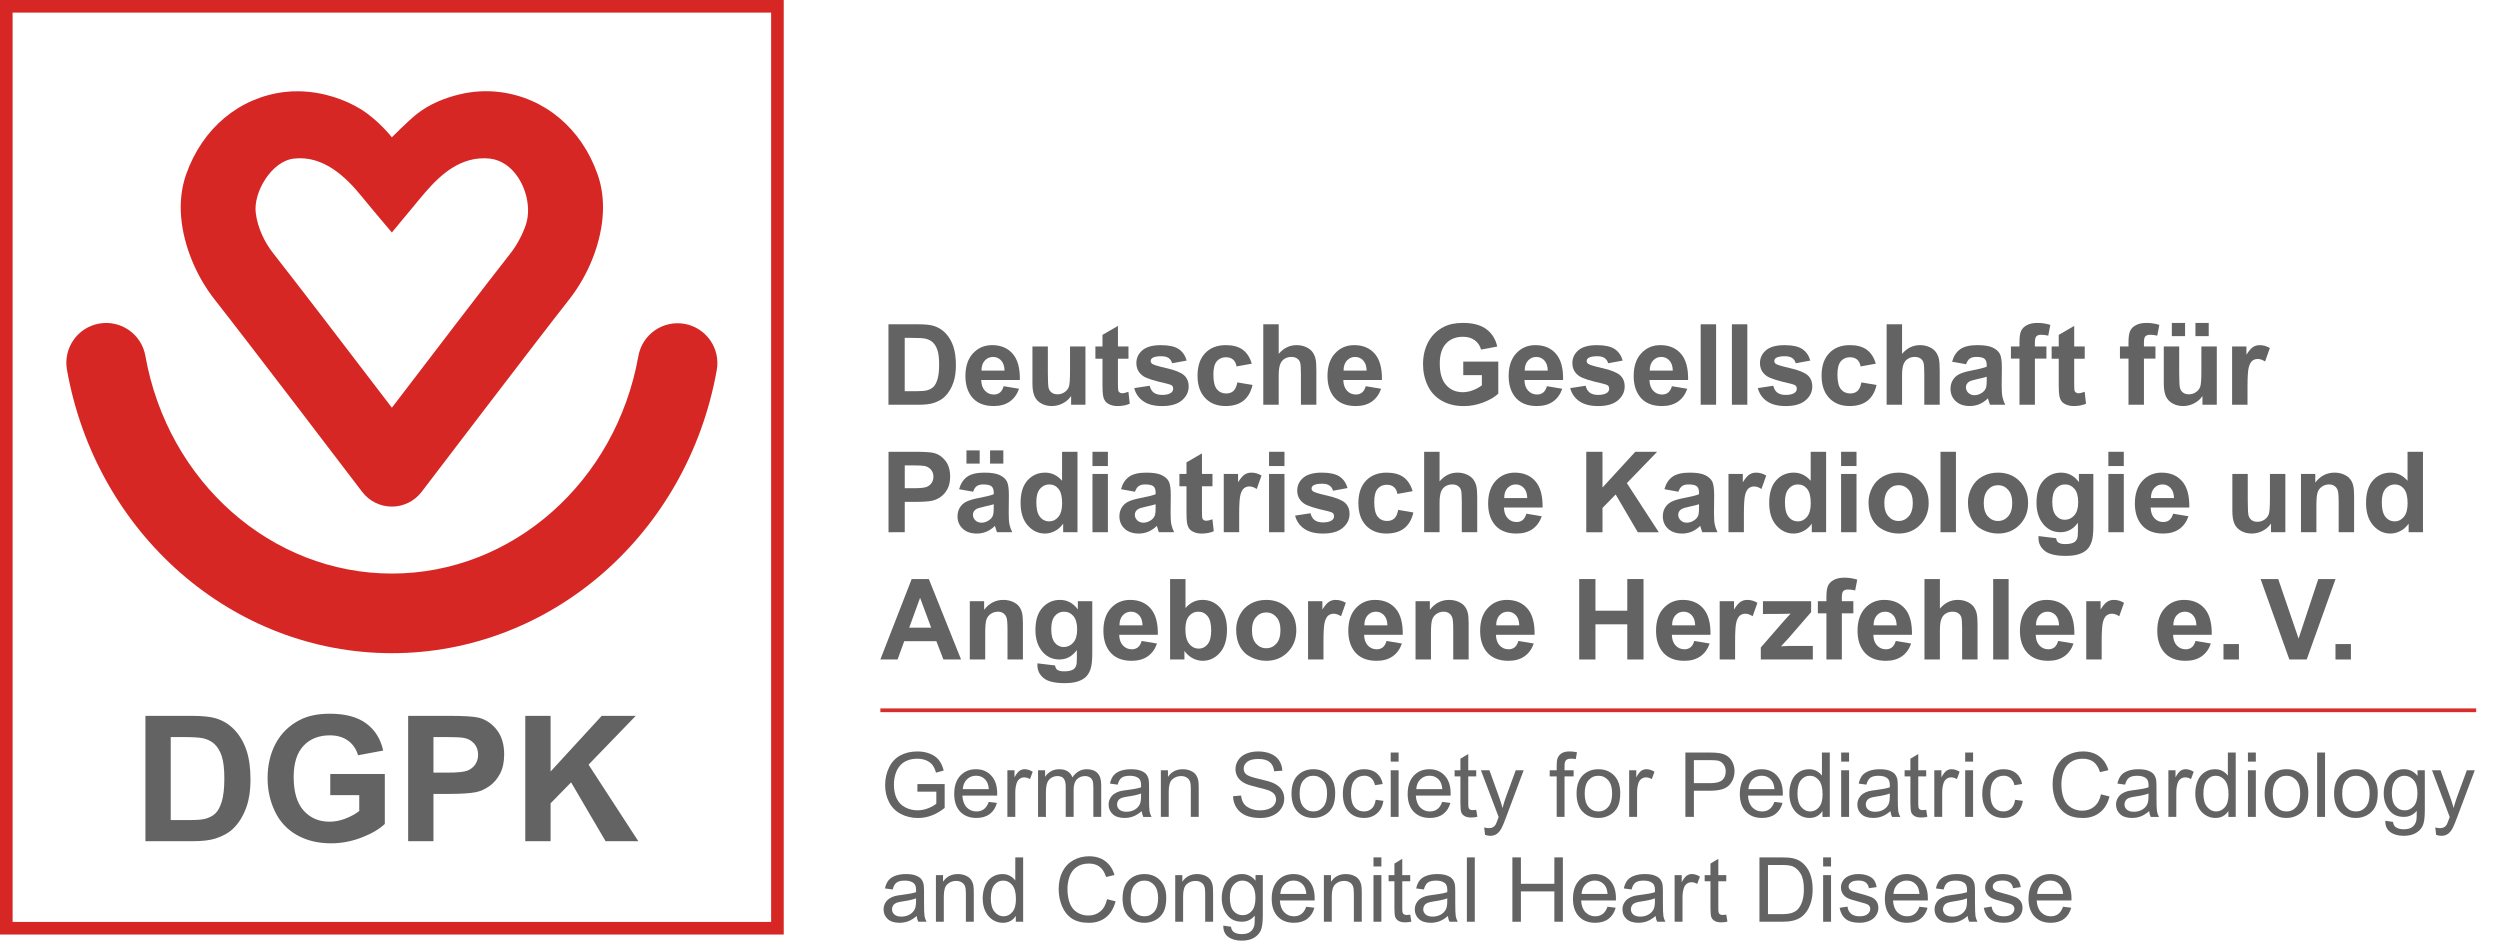
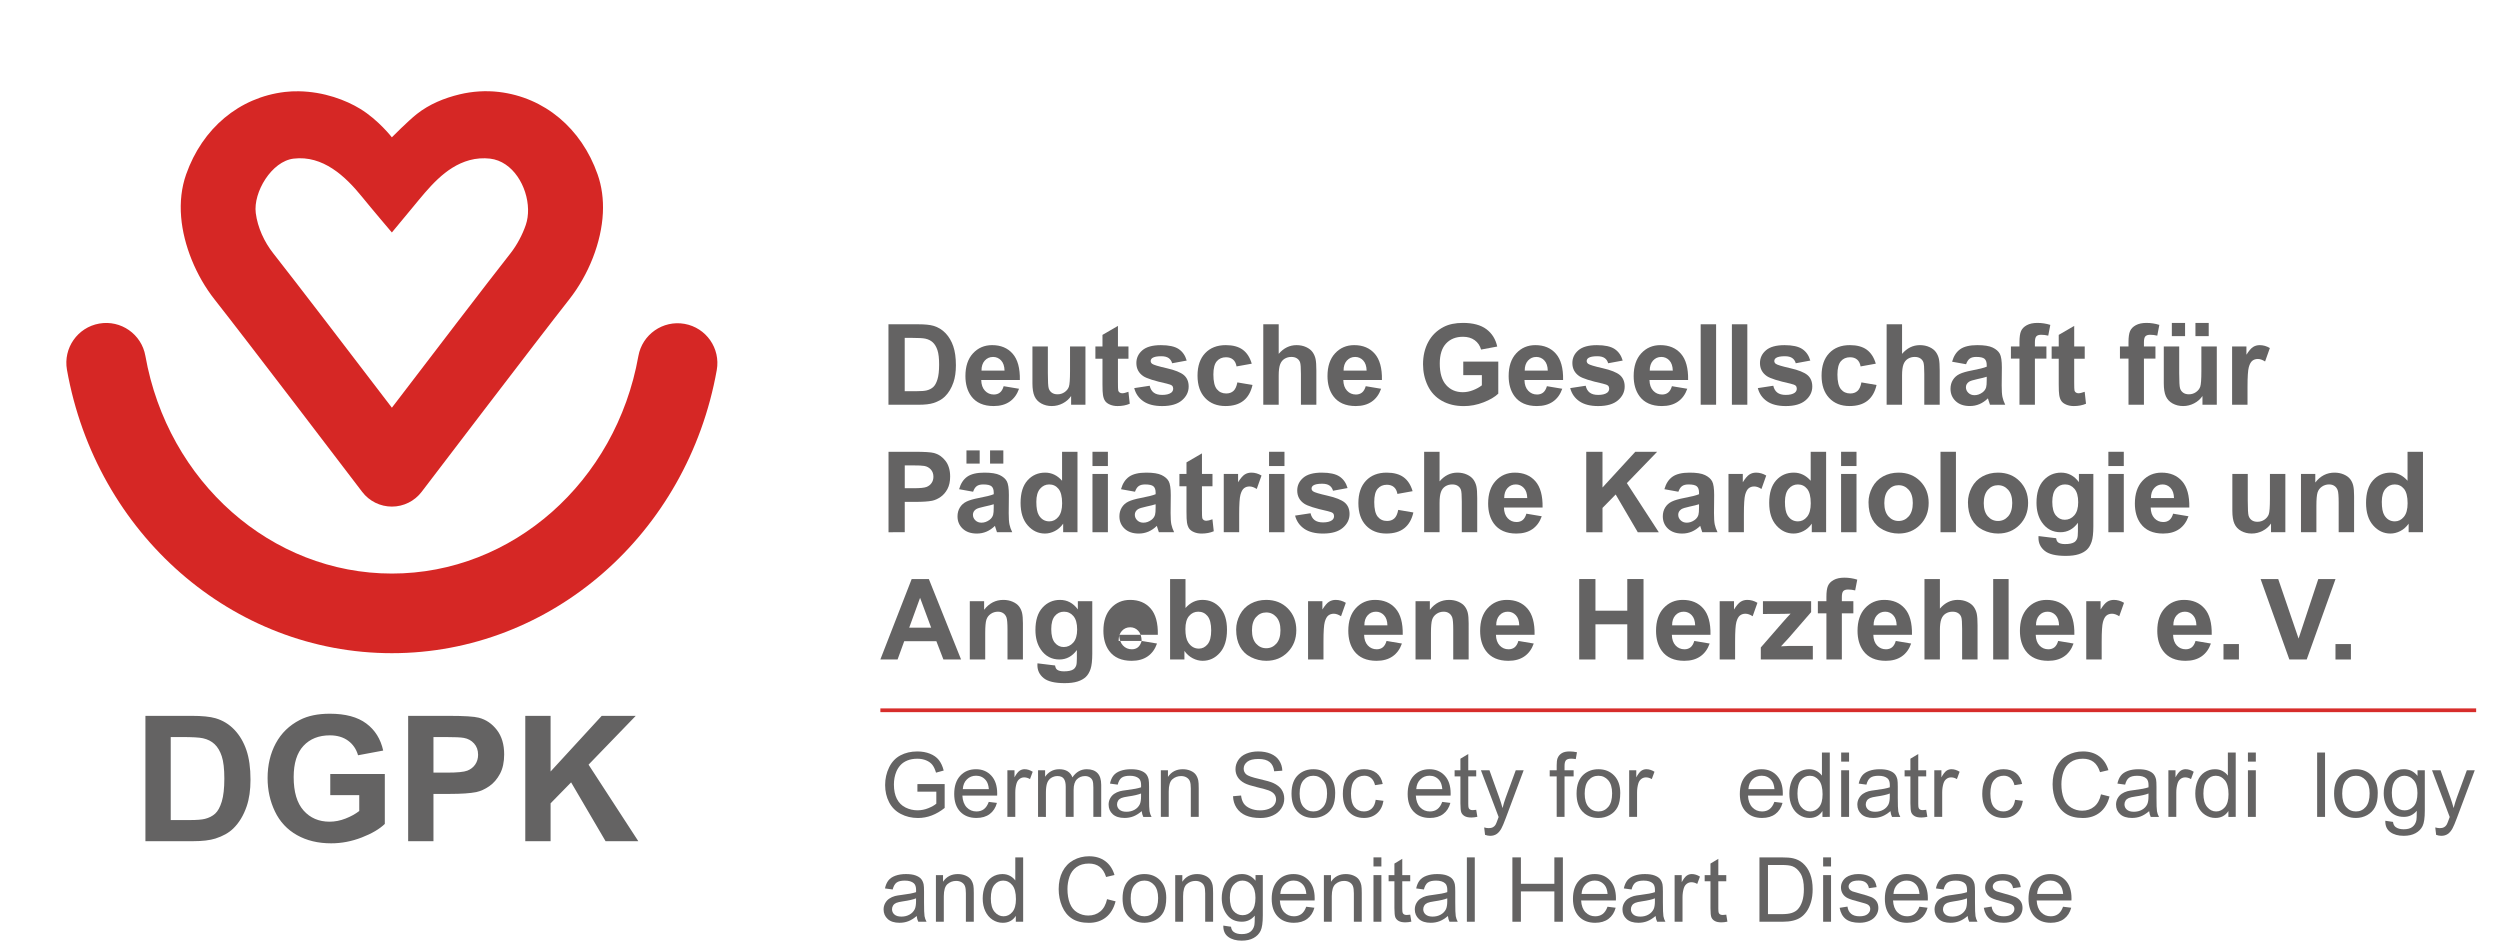
<svg xmlns="http://www.w3.org/2000/svg" version="1.1" id="Ebene_1" x="0px" y="0px" width="333.654px" height="126.913px" viewBox="0 0 333.654 126.913" style="enable-background:new 0 0 333.654 126.913;" xml:space="preserve">
  <g>
-     <polygon style="fill:none;stroke:#D62725;stroke-width:1.683;" points="103.757,123.883 0.841,123.883 0.841,0.841 103.757,0.841    103.757,123.883  " />
    <path style="fill:#D62725;" d="M13.241,43.185c-2.89,0.513-4.816,3.272-4.305,6.161c3.891,21.919,22.128,37.829,43.367,37.829   c21.218,0,39.454-15.893,43.358-37.788c0.515-2.889-1.409-5.65-4.298-6.165c-2.889-0.515-5.649,1.41-6.165,4.299   C82.2,64.341,68.364,76.548,52.303,76.548c-16.078,0-29.915-12.222-32.902-29.059C18.888,44.599,16.131,42.672,13.241,43.185   L13.241,43.185L13.241,43.185z" />
    <path style="fill:#D62725;" d="M79.758,23.275c-2.171-6.17-7.101-10.283-13.182-11.004c-1.729-0.204-3.53-0.087-5.219,0.318   c-2.07,0.497-4.053,1.309-5.727,2.628c-1.2,0.948-3.332,3.109-3.332,3.109s-1.79-2.313-4.224-3.8   c-1.887-1.153-4.818-2.289-8.207-2.345c-0.615-0.01-1.233,0.018-1.844,0.09c-6.083,0.721-11.011,4.834-13.183,11.004   c-0.612,1.741-0.836,3.662-0.664,5.709c0.313,3.731,1.981,7.838,4.464,10.988c4.167,5.286,18.122,23.605,19.699,25.676   c0.942,1.236,2.408,1.962,3.963,1.962s3.021-0.726,3.964-1.962c0.156-0.204,15.614-20.502,19.692-25.676   c2.628-3.334,4.311-7.65,4.502-11.547C80.551,26.587,80.314,24.853,79.758,23.275L79.758,23.275L79.758,23.275z M70.475,27.938   c0.014,0.725-0.082,1.43-0.298,2.069c-0.436,1.292-1.199,2.727-2.043,3.797c-2.856,3.623-10.915,14.166-15.832,20.609   c-4.911-6.436-12.842-16.809-15.837-20.609c-1.2-1.522-2.083-3.441-2.33-5.369c-0.355-2.776,2.111-6.916,5.058-7.265   c3.888-0.461,6.876,2.322,9.125,5.099c1.304,1.61,3.981,4.758,3.981,4.758s2.55-3.077,2.811-3.392   c2.085-2.509,4.256-5.354,7.56-6.261c0.866-0.238,1.842-0.31,2.735-0.204C68.454,21.53,70.417,24.91,70.475,27.938L70.475,27.938   L70.475,27.938z" />
    <path style="fill:#646363;" d="M19.408,112.266h6.356c1.247,0,2.244-0.118,2.989-0.354c0.997-0.319,1.788-0.764,2.374-1.335   c0.776-0.753,1.373-1.738,1.791-2.955c0.342-0.997,0.514-2.183,0.514-3.56c0-1.567-0.183-2.885-0.548-3.954   c-0.365-1.069-0.898-1.972-1.598-2.71c-0.7-0.738-1.54-1.251-2.521-1.541c-0.731-0.212-1.792-0.319-3.184-0.319h-6.173V112.266   L19.408,112.266z M24.303,98.368c1.377,0,2.301,0.053,2.773,0.159c0.631,0.137,1.152,0.4,1.563,0.788   c0.411,0.388,0.73,0.928,0.959,1.62c0.228,0.692,0.342,1.685,0.342,2.978c0,1.294-0.114,2.315-0.342,3.064   c-0.229,0.749-0.523,1.288-0.885,1.615c-0.361,0.327-0.815,0.559-1.363,0.696c-0.419,0.106-1.1,0.159-2.043,0.159h-2.521V98.368   H24.303L24.303,98.368z M47.946,106.116v2.122c-0.51,0.396-1.12,0.732-1.832,1.01c-0.711,0.278-1.42,0.416-2.128,0.416   c-1.43,0-2.586-0.496-3.468-1.489c-0.883-0.993-1.324-2.482-1.324-4.467c0-1.841,0.435-3.229,1.306-4.165s2.045-1.403,3.521-1.403   c0.973,0,1.785,0.237,2.436,0.713c0.65,0.475,1.093,1.124,1.329,1.945l3.355-0.627c-0.335-1.537-1.086-2.741-2.254-3.612   s-2.79-1.306-4.866-1.306c-1.598,0-2.933,0.277-4.005,0.833c-1.408,0.722-2.477,1.761-3.207,3.115   c-0.73,1.354-1.095,2.902-1.095,4.644c0,1.605,0.327,3.09,0.981,4.456c0.654,1.365,1.632,2.415,2.933,3.149   c1.3,0.734,2.825,1.101,4.575,1.101c1.377,0,2.737-0.261,4.079-0.782c1.343-0.52,2.368-1.123,3.076-1.808v-6.664h-7.28v2.819   H47.946L47.946,106.116z M57.85,112.266v-6.31h2.202c1.529,0,2.697-0.08,3.504-0.24c0.593-0.129,1.177-0.393,1.751-0.793   c0.574-0.399,1.048-0.949,1.421-1.649c0.372-0.699,0.559-1.563,0.559-2.59c0-1.331-0.324-2.417-0.97-3.258   c-0.647-0.84-1.449-1.386-2.408-1.637c-0.624-0.167-1.962-0.251-4.016-0.251h-5.42v16.728H57.85L57.85,112.266z M59.482,98.368   c1.217,0,2.027,0.038,2.43,0.114c0.548,0.099,1.001,0.346,1.358,0.742c0.358,0.395,0.537,0.897,0.537,1.506   c0,0.494-0.128,0.928-0.383,1.301c-0.255,0.372-0.606,0.646-1.055,0.821c-0.449,0.175-1.339,0.263-2.67,0.263H57.85v-4.747H59.482   L59.482,98.368z M73.483,112.266v-5.055l2.738-2.796l4.599,7.851h4.37l-6.641-10.213l6.299-6.515h-4.542l-6.823,7.428v-7.428   h-3.378v16.728H73.483L73.483,112.266z" />
    <g>
      <path style="fill:#646363;" d="M118.576,43.279h3.962c0.894,0,1.575,0.068,2.043,0.205c0.63,0.186,1.169,0.515,1.619,0.989    s0.791,1.054,1.025,1.74s0.352,1.532,0.352,2.538c0,0.884-0.11,1.646-0.33,2.285c-0.269,0.781-0.652,1.414-1.15,1.897    c-0.376,0.366-0.884,0.652-1.523,0.857c-0.479,0.151-1.118,0.227-1.919,0.227h-4.08V43.279z M120.744,45.096v7.112h1.619    c0.605,0,1.042-0.034,1.311-0.103c0.352-0.088,0.643-0.237,0.875-0.447s0.421-0.555,0.568-1.036s0.22-1.137,0.22-1.967    s-0.073-1.467-0.22-1.912s-0.352-0.791-0.615-1.04s-0.598-0.417-1.003-0.505c-0.303-0.068-0.896-0.103-1.78-0.103H120.744z" />
      <path style="fill:#646363;" d="M133.951,51.541l2.051,0.344c-0.264,0.752-0.68,1.325-1.249,1.717    c-0.569,0.394-1.28,0.59-2.135,0.59c-1.353,0-2.354-0.442-3.003-1.326c-0.513-0.708-0.769-1.602-0.769-2.681    c0-1.289,0.337-2.298,1.011-3.029c0.674-0.729,1.526-1.095,2.556-1.095c1.157,0,2.07,0.382,2.739,1.146s0.989,1.935,0.959,3.512    h-5.156c0.015,0.61,0.181,1.085,0.498,1.425s0.713,0.509,1.187,0.509c0.322,0,0.593-0.088,0.813-0.264    S133.838,51.932,133.951,51.541z M134.068,49.461c-0.015-0.596-0.168-1.048-0.461-1.358s-0.649-0.465-1.069-0.465    c-0.449,0-0.82,0.164-1.113,0.491s-0.437,0.771-0.432,1.333H134.068z" />
      <path style="fill:#646363;" d="M142.953,54.017v-1.165c-0.283,0.415-0.655,0.742-1.117,0.981    c-0.461,0.239-0.948,0.359-1.461,0.359c-0.522,0-0.991-0.115-1.406-0.344s-0.715-0.552-0.901-0.967s-0.278-0.989-0.278-1.721    v-4.922h2.058v3.574c0,1.094,0.038,1.764,0.113,2.011s0.214,0.442,0.414,0.586s0.454,0.216,0.762,0.216    c0.352,0,0.667-0.096,0.945-0.289s0.469-0.433,0.571-0.718c0.103-0.286,0.154-0.985,0.154-2.099v-3.281h2.058v7.778H142.953z" />
      <path style="fill:#646363;" d="M150.608,46.238v1.641h-1.406v3.135c0,0.635,0.013,1.005,0.04,1.109    c0.027,0.105,0.088,0.192,0.184,0.26c0.095,0.068,0.211,0.103,0.348,0.103c0.19,0,0.466-0.066,0.828-0.198l0.176,1.597    c-0.479,0.205-1.021,0.308-1.626,0.308c-0.371,0-0.706-0.062-1.003-0.187c-0.298-0.125-0.517-0.286-0.655-0.483    c-0.14-0.198-0.236-0.465-0.29-0.802c-0.044-0.239-0.066-0.723-0.066-1.45v-3.391h-0.945v-1.641h0.945v-1.545l2.065-1.201v2.747    H150.608z" />
    </g>
    <g>
      <path style="fill:#646363;" d="M151.375,51.797l2.065-0.315c0.088,0.4,0.266,0.705,0.535,0.912s0.645,0.311,1.128,0.311    c0.532,0,0.933-0.098,1.201-0.293c0.181-0.137,0.271-0.32,0.271-0.549c0-0.156-0.049-0.286-0.146-0.388    c-0.103-0.098-0.332-0.188-0.688-0.271c-1.66-0.366-2.712-0.701-3.157-1.003c-0.615-0.42-0.923-1.003-0.923-1.75    c0-0.674,0.266-1.24,0.798-1.699s1.357-0.688,2.476-0.688c1.064,0,1.855,0.173,2.373,0.52s0.874,0.859,1.069,1.538l-1.941,0.359    c-0.083-0.303-0.241-0.535-0.472-0.696c-0.232-0.161-0.563-0.242-0.993-0.242c-0.542,0-0.93,0.076-1.165,0.227    c-0.156,0.107-0.234,0.247-0.234,0.417c0,0.146,0.068,0.271,0.205,0.374c0.186,0.137,0.826,0.33,1.923,0.579    c1.096,0.249,1.861,0.554,2.296,0.916c0.43,0.366,0.645,0.876,0.645,1.531c0,0.713-0.298,1.326-0.894,1.838    s-1.477,0.769-2.644,0.769c-1.06,0-1.898-0.215-2.516-0.645S151.565,52.535,151.375,51.797z" />
      <path style="fill:#646363;" d="M167.06,48.538l-2.029,0.366c-0.068-0.405-0.224-0.71-0.465-0.916    c-0.242-0.205-0.556-0.308-0.941-0.308c-0.513,0-0.922,0.177-1.227,0.531c-0.306,0.354-0.458,0.946-0.458,1.776    c0,0.923,0.155,1.575,0.465,1.956s0.727,0.571,1.249,0.571c0.391,0,0.71-0.111,0.959-0.333c0.249-0.222,0.425-0.604,0.527-1.146    l2.021,0.344c-0.21,0.928-0.613,1.628-1.208,2.102s-1.394,0.71-2.395,0.71c-1.138,0-2.045-0.359-2.721-1.077    s-1.014-1.711-1.014-2.981c0-1.284,0.339-2.284,1.018-2.999s1.597-1.073,2.754-1.073c0.947,0,1.7,0.204,2.26,0.611    C166.414,47.082,166.815,47.703,167.06,48.538z" />
    </g>
    <g>
      <path style="fill:#646363;" d="M170.658,43.279v3.948c0.664-0.776,1.458-1.165,2.381-1.165c0.474,0,0.9,0.088,1.281,0.264    s0.668,0.4,0.861,0.674c0.192,0.273,0.324,0.576,0.396,0.908c0.07,0.332,0.106,0.847,0.106,1.545v4.563h-2.059v-4.109    c0-0.815-0.039-1.333-0.117-1.553s-0.216-0.394-0.414-0.524c-0.197-0.129-0.445-0.194-0.743-0.194    c-0.342,0-0.647,0.083-0.915,0.249c-0.27,0.166-0.466,0.417-0.59,0.75c-0.125,0.335-0.188,0.829-0.188,1.483v3.896h-2.058V43.279    H170.658z" />
      <path style="fill:#646363;" d="M182.274,51.541l2.051,0.344c-0.264,0.752-0.68,1.325-1.249,1.717    c-0.568,0.394-1.28,0.59-2.135,0.59c-1.353,0-2.354-0.442-3.003-1.326c-0.513-0.708-0.769-1.602-0.769-2.681    c0-1.289,0.336-2.298,1.01-3.029c0.674-0.729,1.526-1.095,2.557-1.095c1.157,0,2.07,0.382,2.739,1.146s0.989,1.935,0.96,3.512    h-5.156c0.014,0.61,0.18,1.085,0.498,1.425c0.316,0.339,0.712,0.509,1.186,0.509c0.322,0,0.594-0.088,0.813-0.264    S182.162,51.932,182.274,51.541z M182.392,49.461c-0.015-0.596-0.169-1.048-0.462-1.358s-0.649-0.465-1.068-0.465    c-0.45,0-0.82,0.164-1.113,0.491s-0.438,0.771-0.433,1.333H182.392z" />
      <path style="fill:#646363;" d="M195.289,50.069V48.26h4.674v4.277c-0.455,0.439-1.112,0.827-1.975,1.161    c-0.861,0.334-1.734,0.501-2.618,0.501c-1.123,0-2.103-0.235-2.937-0.707c-0.836-0.471-1.463-1.145-1.883-2.021    s-0.63-1.83-0.63-2.86c0-1.118,0.234-2.112,0.703-2.981s1.154-1.536,2.058-2c0.689-0.356,1.546-0.535,2.571-0.535    c1.333,0,2.374,0.28,3.124,0.838c0.749,0.56,1.231,1.332,1.446,2.318l-2.153,0.403c-0.151-0.527-0.436-0.943-0.854-1.249    c-0.417-0.305-0.938-0.458-1.563-0.458c-0.947,0-1.7,0.3-2.26,0.901c-0.559,0.601-0.839,1.492-0.839,2.673    c0,1.274,0.283,2.23,0.85,2.867c0.566,0.638,1.309,0.956,2.227,0.956c0.455,0,0.91-0.089,1.366-0.268    c0.457-0.178,0.849-0.394,1.176-0.648v-1.362H195.289z" />
      <path style="fill:#646363;" d="M206.452,51.541l2.051,0.344c-0.264,0.752-0.68,1.325-1.249,1.717    c-0.568,0.394-1.28,0.59-2.135,0.59c-1.353,0-2.354-0.442-3.003-1.326c-0.513-0.708-0.769-1.602-0.769-2.681    c0-1.289,0.336-2.298,1.01-3.029c0.674-0.729,1.526-1.095,2.557-1.095c1.157,0,2.07,0.382,2.739,1.146s0.989,1.935,0.96,3.512    h-5.156c0.014,0.61,0.18,1.085,0.498,1.425c0.316,0.339,0.712,0.509,1.186,0.509c0.322,0,0.594-0.088,0.813-0.264    S206.34,51.932,206.452,51.541z M206.569,49.461c-0.015-0.596-0.169-1.048-0.462-1.358s-0.649-0.465-1.068-0.465    c-0.45,0-0.82,0.164-1.113,0.491s-0.438,0.771-0.433,1.333H206.569z" />
      <path style="fill:#646363;" d="M209.564,51.797l2.065-0.315c0.088,0.4,0.266,0.705,0.534,0.912s0.645,0.311,1.129,0.311    c0.531,0,0.932-0.098,1.201-0.293c0.18-0.137,0.271-0.32,0.271-0.549c0-0.156-0.049-0.286-0.146-0.388    c-0.103-0.098-0.332-0.188-0.688-0.271c-1.66-0.366-2.713-0.701-3.156-1.003c-0.615-0.42-0.924-1.003-0.924-1.75    c0-0.674,0.267-1.24,0.799-1.699s1.357-0.688,2.476-0.688c1.064,0,1.855,0.173,2.373,0.52s0.874,0.859,1.069,1.538l-1.941,0.359    c-0.083-0.303-0.24-0.535-0.472-0.696c-0.232-0.161-0.563-0.242-0.993-0.242c-0.541,0-0.93,0.076-1.164,0.227    c-0.156,0.107-0.234,0.247-0.234,0.417c0,0.146,0.068,0.271,0.205,0.374c0.186,0.137,0.826,0.33,1.923,0.579    c1.096,0.249,1.861,0.554,2.296,0.916c0.43,0.366,0.645,0.876,0.645,1.531c0,0.713-0.298,1.326-0.894,1.838    s-1.478,0.769-2.644,0.769c-1.061,0-1.898-0.215-2.517-0.645C210.159,53.118,209.755,52.535,209.564,51.797z" />
      <path style="fill:#646363;" d="M223.137,51.541l2.051,0.344c-0.264,0.752-0.68,1.325-1.249,1.717    c-0.568,0.394-1.28,0.59-2.135,0.59c-1.353,0-2.354-0.442-3.003-1.326c-0.513-0.708-0.769-1.602-0.769-2.681    c0-1.289,0.336-2.298,1.01-3.029c0.674-0.729,1.526-1.095,2.557-1.095c1.157,0,2.07,0.382,2.739,1.146s0.989,1.935,0.96,3.512    h-5.156c0.014,0.61,0.18,1.085,0.498,1.425c0.316,0.339,0.712,0.509,1.186,0.509c0.322,0,0.594-0.088,0.813-0.264    S223.024,51.932,223.137,51.541z M223.254,49.461c-0.015-0.596-0.169-1.048-0.462-1.358s-0.649-0.465-1.068-0.465    c-0.45,0-0.82,0.164-1.113,0.491s-0.438,0.771-0.433,1.333H223.254z" />
      <path style="fill:#646363;" d="M226.975,54.017V43.279h2.059v10.737H226.975z" />
      <path style="fill:#646363;" d="M231.142,54.017V43.279h2.059v10.737H231.142z" />
    </g>
    <g>
      <path style="fill:#646363;" d="M234.602,51.797l2.065-0.315c0.088,0.4,0.266,0.705,0.534,0.912s0.645,0.311,1.129,0.311    c0.531,0,0.932-0.098,1.201-0.293c0.18-0.137,0.271-0.32,0.271-0.549c0-0.156-0.049-0.286-0.146-0.388    c-0.103-0.098-0.332-0.188-0.688-0.271c-1.66-0.366-2.713-0.701-3.156-1.003c-0.615-0.42-0.924-1.003-0.924-1.75    c0-0.674,0.267-1.24,0.799-1.699s1.357-0.688,2.476-0.688c1.064,0,1.855,0.173,2.373,0.52s0.874,0.859,1.069,1.538l-1.941,0.359    c-0.083-0.303-0.24-0.535-0.472-0.696c-0.232-0.161-0.563-0.242-0.993-0.242c-0.541,0-0.93,0.076-1.164,0.227    c-0.156,0.107-0.234,0.247-0.234,0.417c0,0.146,0.068,0.271,0.205,0.374c0.186,0.137,0.826,0.33,1.923,0.579    c1.096,0.249,1.861,0.554,2.296,0.916c0.43,0.366,0.645,0.876,0.645,1.531c0,0.713-0.298,1.326-0.894,1.838    s-1.478,0.769-2.644,0.769c-1.061,0-1.898-0.215-2.517-0.645C235.196,53.118,234.792,52.535,234.602,51.797z" />
      <path style="fill:#646363;" d="M250.347,48.538l-2.029,0.366c-0.068-0.405-0.224-0.71-0.465-0.916    c-0.242-0.205-0.556-0.308-0.941-0.308c-0.513,0-0.922,0.177-1.227,0.531c-0.306,0.354-0.458,0.946-0.458,1.776    c0,0.923,0.155,1.575,0.465,1.956c0.311,0.381,0.727,0.571,1.249,0.571c0.391,0,0.711-0.111,0.959-0.333    c0.25-0.222,0.426-0.604,0.527-1.146l2.021,0.344c-0.21,0.928-0.612,1.628-1.208,2.102s-1.395,0.71-2.396,0.71    c-1.138,0-2.044-0.359-2.721-1.077c-0.676-0.718-1.014-1.711-1.014-2.981c0-1.284,0.339-2.284,1.018-2.999    s1.597-1.073,2.754-1.073c0.947,0,1.7,0.204,2.26,0.611C249.7,47.082,250.102,47.703,250.347,48.538z" />
      <path style="fill:#646363;" d="M253.852,43.279v3.948c0.664-0.776,1.458-1.165,2.381-1.165c0.474,0,0.9,0.088,1.281,0.264    s0.668,0.4,0.861,0.674c0.192,0.273,0.324,0.576,0.396,0.908c0.07,0.332,0.106,0.847,0.106,1.545v4.563h-2.059v-4.109    c0-0.815-0.039-1.333-0.117-1.553s-0.216-0.394-0.414-0.524c-0.197-0.129-0.445-0.194-0.743-0.194    c-0.342,0-0.647,0.083-0.915,0.249c-0.27,0.166-0.466,0.417-0.59,0.75c-0.125,0.335-0.188,0.829-0.188,1.483v3.896h-2.058V43.279    H253.852z" />
      <path style="fill:#646363;" d="M262.397,48.611l-1.868-0.337c0.21-0.752,0.571-1.309,1.084-1.67s1.274-0.542,2.285-0.542    c0.918,0,1.602,0.109,2.051,0.326s0.766,0.493,0.948,0.827c0.184,0.335,0.275,0.949,0.275,1.842l-0.022,2.402    c0,0.684,0.033,1.188,0.099,1.512c0.066,0.325,0.189,0.673,0.37,1.044h-2.036c-0.054-0.137-0.12-0.339-0.197-0.608    c-0.035-0.122-0.059-0.203-0.074-0.242c-0.352,0.342-0.728,0.598-1.127,0.769c-0.401,0.171-0.828,0.256-1.282,0.256    c-0.801,0-1.432-0.217-1.894-0.652c-0.461-0.435-0.691-0.984-0.691-1.648c0-0.439,0.104-0.831,0.314-1.176    c0.21-0.344,0.504-0.607,0.883-0.791c0.378-0.183,0.924-0.343,1.637-0.479c0.962-0.181,1.628-0.349,2-0.505v-0.205    c0-0.396-0.099-0.677-0.293-0.846c-0.196-0.168-0.564-0.252-1.106-0.252c-0.366,0-0.651,0.072-0.856,0.216    S262.523,48.25,262.397,48.611z M265.151,50.281c-0.264,0.088-0.682,0.193-1.253,0.315s-0.944,0.242-1.12,0.359    c-0.27,0.19-0.403,0.432-0.403,0.725c0,0.288,0.107,0.537,0.322,0.747s0.488,0.315,0.82,0.315c0.371,0,0.726-0.122,1.062-0.366    c0.25-0.186,0.413-0.413,0.491-0.681c0.054-0.176,0.081-0.51,0.081-1.003V50.281z" />
    </g>
    <g>
      <path style="fill:#646363;" d="M268.379,46.238h1.143v-0.586c0-0.654,0.069-1.143,0.209-1.465    c0.139-0.322,0.396-0.584,0.769-0.787c0.374-0.203,0.847-0.304,1.417-0.304c0.586,0,1.16,0.088,1.722,0.264l-0.278,1.436    c-0.327-0.078-0.643-0.117-0.945-0.117c-0.298,0-0.511,0.07-0.641,0.208c-0.129,0.14-0.193,0.407-0.193,0.802v0.549h1.537v1.619    h-1.537v6.16h-2.059v-6.16h-1.143V46.238z" />
      <path style="fill:#646363;" d="M278.231,46.238v1.641h-1.406v3.135c0,0.635,0.014,1.005,0.04,1.109    c0.027,0.105,0.088,0.192,0.184,0.26c0.095,0.068,0.211,0.103,0.348,0.103c0.19,0,0.466-0.066,0.828-0.198l0.176,1.597    c-0.479,0.205-1.021,0.308-1.627,0.308c-0.371,0-0.705-0.062-1.003-0.187c-0.298-0.125-0.517-0.286-0.655-0.483    c-0.14-0.198-0.236-0.465-0.289-0.802c-0.045-0.239-0.066-0.723-0.066-1.45v-3.391h-0.945v-1.641h0.945v-1.545l2.065-1.201v2.747    H278.231z" />
    </g>
    <g>
      <path style="fill:#646363;" d="M282.93,46.238h1.143v-0.586c0-0.654,0.069-1.143,0.209-1.465c0.139-0.322,0.396-0.584,0.769-0.787    c0.374-0.203,0.847-0.304,1.417-0.304c0.586,0,1.16,0.088,1.722,0.264l-0.278,1.436c-0.327-0.078-0.643-0.117-0.945-0.117    c-0.298,0-0.511,0.07-0.641,0.208c-0.129,0.14-0.193,0.407-0.193,0.802v0.549h1.537v1.619h-1.537v6.16h-2.059v-6.16h-1.143V46.238    z" />
      <path style="fill:#646363;" d="M293.944,54.017v-1.165c-0.283,0.415-0.655,0.742-1.117,0.981    c-0.461,0.239-0.948,0.359-1.461,0.359c-0.522,0-0.991-0.115-1.406-0.344s-0.716-0.552-0.901-0.967s-0.277-0.989-0.277-1.721    v-4.922h2.058v3.574c0,1.094,0.038,1.764,0.113,2.011c0.076,0.247,0.214,0.442,0.414,0.586s0.454,0.216,0.762,0.216    c0.352,0,0.667-0.096,0.944-0.289c0.279-0.193,0.469-0.433,0.572-0.718c0.102-0.286,0.153-0.985,0.153-2.099v-3.281h2.058v7.778    H293.944z M289.857,44.861v-1.765h1.766v1.765H289.857z M293.007,44.861v-1.765h1.772v1.765H293.007z" />
      <path style="fill:#646363;" d="M299.958,54.017h-2.059v-7.778h1.912v1.106c0.327-0.522,0.621-0.867,0.883-1.033    c0.261-0.166,0.558-0.249,0.89-0.249c0.469,0,0.92,0.129,1.354,0.388l-0.637,1.794c-0.347-0.225-0.669-0.337-0.967-0.337    c-0.288,0-0.532,0.08-0.732,0.238s-0.357,0.445-0.473,0.86c-0.114,0.415-0.172,1.284-0.172,2.607V54.017z" />
    </g>
    <g>
      <path style="fill:#646363;" d="M118.583,71.032V60.295h3.479c1.318,0,2.178,0.054,2.578,0.161c0.615,0.161,1.13,0.512,1.545,1.051    c0.415,0.54,0.623,1.237,0.623,2.092c0,0.658-0.12,1.213-0.359,1.662s-0.543,0.802-0.912,1.059    c-0.369,0.256-0.744,0.426-1.125,0.509c-0.518,0.103-1.267,0.153-2.249,0.153h-1.414v4.051H118.583z M120.751,62.111v3.047h1.187    c0.854,0,1.426-0.056,1.714-0.169c0.288-0.111,0.514-0.287,0.677-0.527c0.164-0.238,0.246-0.517,0.246-0.834    c0-0.391-0.115-0.713-0.344-0.967s-0.52-0.413-0.872-0.477c-0.259-0.049-0.779-0.073-1.56-0.073H120.751z" />
      <path style="fill:#646363;" d="M129.872,65.627l-1.868-0.337c0.21-0.752,0.571-1.309,1.084-1.67s1.274-0.542,2.285-0.542    c0.918,0,1.602,0.108,2.051,0.326c0.449,0.217,0.766,0.493,0.948,0.827c0.184,0.335,0.275,0.949,0.275,1.842l-0.022,2.402    c0,0.685,0.033,1.188,0.099,1.513c0.066,0.325,0.189,0.673,0.37,1.044h-2.036c-0.054-0.137-0.12-0.339-0.198-0.607    c-0.034-0.122-0.059-0.203-0.073-0.242c-0.352,0.342-0.728,0.599-1.128,0.77c-0.4,0.17-0.828,0.256-1.282,0.256    c-0.801,0-1.432-0.217-1.894-0.652c-0.461-0.434-0.692-0.983-0.692-1.647c0-0.439,0.105-0.831,0.315-1.176    c0.21-0.344,0.504-0.607,0.883-0.791c0.378-0.183,0.924-0.343,1.637-0.479c0.962-0.181,1.628-0.349,2-0.506v-0.205    c0-0.395-0.098-0.677-0.293-0.846c-0.195-0.168-0.564-0.252-1.106-0.252c-0.366,0-0.652,0.071-0.857,0.216    C130.165,65.013,129.999,65.266,129.872,65.627z M128.985,61.877v-1.765h1.765v1.765H128.985z M132.625,67.297    c-0.264,0.088-0.681,0.193-1.252,0.315s-0.945,0.241-1.121,0.358c-0.269,0.19-0.403,0.433-0.403,0.726    c0,0.288,0.107,0.537,0.322,0.746c0.215,0.211,0.488,0.315,0.82,0.315c0.371,0,0.725-0.122,1.062-0.366    c0.249-0.186,0.413-0.412,0.491-0.682c0.054-0.176,0.081-0.51,0.081-1.003V67.297z M132.135,61.877v-1.765h1.772v1.765H132.135z" />
    </g>
    <g>
      <path style="fill:#646363;" d="M143.804,71.032h-1.912V69.89c-0.317,0.444-0.692,0.775-1.124,0.992    c-0.433,0.218-0.868,0.326-1.308,0.326c-0.894,0-1.659-0.36-2.296-1.08c-0.638-0.721-0.956-1.725-0.956-3.014    c0-1.318,0.31-2.321,0.93-3.007c0.62-0.687,1.404-1.029,2.351-1.029c0.869,0,1.621,0.361,2.256,1.084v-3.867h2.058V71.032z     M138.311,66.975c0,0.83,0.115,1.431,0.344,1.802c0.332,0.537,0.796,0.806,1.392,0.806c0.474,0,0.876-0.201,1.208-0.604    c0.332-0.402,0.498-1.004,0.498-1.805c0-0.895-0.161-1.537-0.483-1.931c-0.322-0.393-0.735-0.589-1.238-0.589    c-0.488,0-0.897,0.193-1.227,0.582C138.476,65.623,138.311,66.203,138.311,66.975z" />
      <path style="fill:#646363;" d="M145.803,62.199v-1.904h2.058v1.904H145.803z M145.803,71.032v-7.778h2.058v7.778H145.803z" />
      <path style="fill:#646363;" d="M151.479,65.627l-1.868-0.337c0.21-0.752,0.571-1.309,1.084-1.67s1.274-0.542,2.285-0.542    c0.918,0,1.602,0.108,2.051,0.326c0.449,0.217,0.766,0.493,0.948,0.827c0.184,0.335,0.275,0.949,0.275,1.842l-0.022,2.402    c0,0.685,0.033,1.188,0.099,1.513c0.066,0.325,0.189,0.673,0.37,1.044h-2.036c-0.054-0.137-0.12-0.339-0.198-0.607    c-0.034-0.122-0.059-0.203-0.073-0.242c-0.352,0.342-0.728,0.599-1.128,0.77c-0.4,0.17-0.828,0.256-1.282,0.256    c-0.801,0-1.432-0.217-1.894-0.652c-0.461-0.434-0.692-0.983-0.692-1.647c0-0.439,0.105-0.831,0.315-1.176    c0.21-0.344,0.504-0.607,0.883-0.791c0.378-0.183,0.924-0.343,1.637-0.479c0.962-0.181,1.628-0.349,2-0.506v-0.205    c0-0.395-0.098-0.677-0.293-0.846c-0.195-0.168-0.564-0.252-1.106-0.252c-0.366,0-0.652,0.071-0.857,0.216    C151.771,65.013,151.605,65.266,151.479,65.627z M154.232,67.297c-0.264,0.088-0.681,0.193-1.252,0.315s-0.945,0.241-1.121,0.358    c-0.269,0.19-0.403,0.433-0.403,0.726c0,0.288,0.107,0.537,0.322,0.746c0.215,0.211,0.488,0.315,0.82,0.315    c0.371,0,0.725-0.122,1.062-0.366c0.249-0.186,0.413-0.412,0.491-0.682c0.054-0.176,0.081-0.51,0.081-1.003V67.297z" />
      <path style="fill:#646363;" d="M161.82,63.254v1.641h-1.406v3.135c0,0.635,0.013,1.005,0.04,1.109    c0.027,0.105,0.088,0.192,0.184,0.261c0.095,0.068,0.211,0.102,0.348,0.102c0.19,0,0.466-0.065,0.828-0.197l0.176,1.597    c-0.479,0.205-1.021,0.308-1.626,0.308c-0.371,0-0.706-0.062-1.003-0.187c-0.298-0.125-0.517-0.286-0.655-0.483    c-0.14-0.198-0.236-0.465-0.29-0.803c-0.044-0.238-0.066-0.722-0.066-1.449v-3.392h-0.945v-1.641h0.945v-1.546l2.065-1.201v2.747    H161.82z" />
    </g>
    <g>
      <path style="fill:#646363;" d="M165.383,71.032h-2.058v-7.778h1.912v1.106c0.327-0.522,0.621-0.867,0.883-1.033    c0.261-0.166,0.558-0.249,0.89-0.249c0.469,0,0.92,0.13,1.354,0.388l-0.637,1.795c-0.347-0.225-0.669-0.337-0.967-0.337    c-0.288,0-0.532,0.079-0.732,0.238c-0.2,0.158-0.358,0.445-0.473,0.86s-0.172,1.284-0.172,2.607V71.032z" />
      <path style="fill:#646363;" d="M169.369,62.199v-1.904h2.059v1.904H169.369z M169.369,71.032v-7.778h2.059v7.778H169.369z" />
    </g>
    <g>
      <path style="fill:#646363;" d="M172.844,68.813l2.065-0.315c0.088,0.4,0.266,0.704,0.534,0.912    c0.269,0.207,0.645,0.312,1.129,0.312c0.531,0,0.932-0.098,1.201-0.293c0.18-0.137,0.271-0.32,0.271-0.55    c0-0.156-0.049-0.286-0.146-0.388c-0.103-0.098-0.332-0.188-0.688-0.271c-1.66-0.366-2.713-0.7-3.156-1.004    c-0.615-0.419-0.924-1.003-0.924-1.75c0-0.674,0.267-1.24,0.799-1.699s1.357-0.688,2.476-0.688c1.064,0,1.855,0.174,2.373,0.521    s0.874,0.859,1.069,1.537l-1.941,0.359c-0.083-0.303-0.24-0.535-0.472-0.695c-0.232-0.162-0.563-0.242-0.993-0.242    c-0.541,0-0.93,0.076-1.164,0.227c-0.156,0.108-0.234,0.247-0.234,0.418c0,0.146,0.068,0.271,0.205,0.373    c0.186,0.138,0.826,0.33,1.923,0.579c1.096,0.249,1.861,0.555,2.296,0.915c0.43,0.367,0.645,0.877,0.645,1.531    c0,0.713-0.298,1.326-0.894,1.838c-0.596,0.514-1.478,0.77-2.644,0.77c-1.061,0-1.898-0.215-2.517-0.645    C173.438,70.134,173.034,69.551,172.844,68.813z" />
      <path style="fill:#646363;" d="M188.529,65.554L186.5,65.92c-0.068-0.405-0.224-0.71-0.465-0.915    c-0.242-0.205-0.556-0.309-0.941-0.309c-0.513,0-0.922,0.178-1.227,0.531c-0.306,0.354-0.458,0.946-0.458,1.776    c0,0.923,0.155,1.575,0.465,1.956c0.311,0.381,0.727,0.57,1.249,0.57c0.391,0,0.711-0.11,0.959-0.333    c0.25-0.222,0.426-0.604,0.527-1.146l2.021,0.344c-0.21,0.928-0.612,1.629-1.208,2.102c-0.596,0.475-1.395,0.711-2.396,0.711    c-1.138,0-2.044-0.359-2.721-1.076c-0.676-0.719-1.014-1.712-1.014-2.981c0-1.284,0.339-2.284,1.018-2.999    c0.679-0.716,1.597-1.073,2.754-1.073c0.947,0,1.7,0.204,2.26,0.611C187.883,64.098,188.284,64.719,188.529,65.554z" />
    </g>
    <g>
      <path style="fill:#646363;" d="M192.127,60.295v3.948c0.664-0.777,1.458-1.165,2.381-1.165c0.474,0,0.9,0.088,1.281,0.264    s0.668,0.4,0.861,0.674c0.192,0.273,0.324,0.576,0.396,0.908c0.07,0.332,0.106,0.848,0.106,1.546v4.562h-2.059v-4.109    c0-0.814-0.039-1.332-0.117-1.553c-0.078-0.219-0.216-0.394-0.414-0.523c-0.197-0.129-0.445-0.193-0.743-0.193    c-0.342,0-0.647,0.083-0.915,0.248c-0.27,0.167-0.466,0.417-0.59,0.751c-0.125,0.335-0.188,0.829-0.188,1.483v3.896h-2.058V60.295    H192.127z" />
      <path style="fill:#646363;" d="M203.714,68.557l2.051,0.345c-0.264,0.752-0.68,1.324-1.249,1.717    c-0.568,0.394-1.28,0.59-2.135,0.59c-1.353,0-2.354-0.441-3.003-1.326c-0.513-0.707-0.769-1.601-0.769-2.68    c0-1.289,0.336-2.299,1.01-3.029c0.674-0.729,1.526-1.095,2.557-1.095c1.157,0,2.07,0.382,2.739,1.146    c0.669,0.764,0.989,1.935,0.96,3.512h-5.156c0.014,0.61,0.18,1.085,0.498,1.425c0.316,0.339,0.712,0.509,1.186,0.509    c0.322,0,0.594-0.088,0.813-0.264S203.602,68.947,203.714,68.557z M203.831,66.477c-0.015-0.596-0.169-1.049-0.462-1.358    c-0.293-0.311-0.649-0.465-1.068-0.465c-0.45,0-0.82,0.163-1.113,0.49s-0.438,0.771-0.433,1.333H203.831z" />
      <path style="fill:#646363;" d="M211.703,71.032V60.295h2.168v4.769l4.379-4.769h2.916l-4.043,4.183l4.262,6.555h-2.805    l-2.951-5.039l-1.758,1.795v3.244H211.703z" />
      <path style="fill:#646363;" d="M224,65.627l-1.868-0.337c0.21-0.752,0.571-1.309,1.084-1.67s1.274-0.542,2.285-0.542    c0.918,0,1.602,0.108,2.051,0.326c0.449,0.217,0.766,0.493,0.948,0.827c0.184,0.335,0.275,0.949,0.275,1.842l-0.022,2.402    c0,0.685,0.033,1.188,0.099,1.513c0.066,0.325,0.189,0.673,0.37,1.044h-2.036c-0.054-0.137-0.12-0.339-0.197-0.607    c-0.035-0.122-0.059-0.203-0.074-0.242c-0.352,0.342-0.728,0.599-1.127,0.77c-0.401,0.17-0.828,0.256-1.282,0.256    c-0.801,0-1.432-0.217-1.894-0.652c-0.461-0.434-0.691-0.983-0.691-1.647c0-0.439,0.104-0.831,0.314-1.176    c0.21-0.344,0.504-0.607,0.883-0.791c0.378-0.183,0.924-0.343,1.637-0.479c0.962-0.181,1.628-0.349,2-0.506v-0.205    c0-0.395-0.099-0.677-0.293-0.846c-0.196-0.168-0.564-0.252-1.106-0.252c-0.366,0-0.651,0.071-0.856,0.216    C224.293,65.013,224.126,65.266,224,65.627z M226.754,67.297c-0.264,0.088-0.682,0.193-1.253,0.315s-0.944,0.241-1.12,0.358    c-0.27,0.19-0.403,0.433-0.403,0.726c0,0.288,0.107,0.537,0.322,0.746c0.215,0.211,0.488,0.315,0.82,0.315    c0.371,0,0.726-0.122,1.062-0.366c0.25-0.186,0.413-0.412,0.491-0.682c0.054-0.176,0.081-0.51,0.081-1.003V67.297z" />
      <path style="fill:#646363;" d="M232.744,71.032h-2.059v-7.778h1.912v1.106c0.327-0.522,0.621-0.867,0.883-1.033    c0.261-0.166,0.558-0.249,0.89-0.249c0.469,0,0.92,0.13,1.354,0.388l-0.637,1.795c-0.347-0.225-0.669-0.337-0.967-0.337    c-0.288,0-0.532,0.079-0.732,0.238c-0.2,0.158-0.357,0.445-0.473,0.86c-0.114,0.415-0.172,1.284-0.172,2.607V71.032z" />
      <path style="fill:#646363;" d="M243.716,71.032h-1.912V69.89c-0.317,0.444-0.692,0.775-1.124,0.992    c-0.433,0.218-0.868,0.326-1.308,0.326c-0.894,0-1.659-0.36-2.296-1.08c-0.638-0.721-0.956-1.725-0.956-3.014    c0-1.318,0.31-2.321,0.93-3.007c0.62-0.687,1.404-1.029,2.352-1.029c0.869,0,1.621,0.361,2.256,1.084v-3.867h2.059V71.032z     M238.222,66.975c0,0.83,0.115,1.431,0.345,1.802c0.332,0.537,0.796,0.806,1.392,0.806c0.474,0,0.876-0.201,1.209-0.604    c0.331-0.402,0.498-1.004,0.498-1.805c0-0.895-0.162-1.537-0.484-1.931c-0.322-0.393-0.734-0.589-1.237-0.589    c-0.488,0-0.897,0.193-1.227,0.582C238.387,65.623,238.222,66.203,238.222,66.975z" />
      <path style="fill:#646363;" d="M245.713,62.199v-1.904h2.059v1.904H245.713z M245.713,71.032v-7.778h2.059v7.778H245.713z" />
      <path style="fill:#646363;" d="M249.375,67.033c0-0.684,0.169-1.345,0.505-1.985c0.338-0.639,0.814-1.127,1.433-1.465    c0.617-0.336,1.308-0.505,2.069-0.505c1.176,0,2.141,0.382,2.893,1.146c0.752,0.764,1.128,1.729,1.128,2.896    c0,1.177-0.38,2.152-1.139,2.926c-0.76,0.774-1.716,1.161-2.868,1.161c-0.713,0-1.393-0.161-2.039-0.483    c-0.647-0.322-1.139-0.795-1.477-1.417C249.544,68.685,249.375,67.927,249.375,67.033z M251.484,67.144    c0,0.771,0.183,1.361,0.55,1.771c0.365,0.41,0.817,0.615,1.354,0.615s0.987-0.205,1.352-0.615c0.363-0.41,0.546-1.005,0.546-1.787    c0-0.762-0.183-1.348-0.546-1.758c-0.364-0.41-0.814-0.615-1.352-0.615s-0.989,0.205-1.354,0.615    C251.667,65.78,251.484,66.372,251.484,67.144z" />
      <path style="fill:#646363;" d="M258.983,71.032V60.295h2.059v10.737H258.983z" />
      <path style="fill:#646363;" d="M262.646,67.033c0-0.684,0.169-1.345,0.505-1.985c0.338-0.639,0.814-1.127,1.433-1.465    c0.617-0.336,1.308-0.505,2.069-0.505c1.176,0,2.141,0.382,2.893,1.146c0.752,0.764,1.128,1.729,1.128,2.896    c0,1.177-0.38,2.152-1.139,2.926c-0.76,0.774-1.716,1.161-2.868,1.161c-0.713,0-1.393-0.161-2.039-0.483    c-0.647-0.322-1.139-0.795-1.477-1.417C262.814,68.685,262.646,67.927,262.646,67.033z M264.755,67.144    c0,0.771,0.183,1.361,0.55,1.771c0.365,0.41,0.817,0.615,1.354,0.615s0.987-0.205,1.352-0.615c0.363-0.41,0.546-1.005,0.546-1.787    c0-0.762-0.183-1.348-0.546-1.758c-0.364-0.41-0.814-0.615-1.352-0.615s-0.989,0.205-1.354,0.615    C264.938,65.78,264.755,66.372,264.755,67.144z" />
      <path style="fill:#646363;" d="M272.064,71.545l2.351,0.286c0.039,0.272,0.129,0.461,0.271,0.563    c0.195,0.146,0.503,0.22,0.924,0.22c0.536,0,0.939-0.08,1.208-0.242c0.181-0.107,0.317-0.28,0.41-0.52    c0.063-0.171,0.095-0.486,0.095-0.945v-1.135c-0.615,0.84-1.391,1.26-2.328,1.26c-1.046,0-1.873-0.441-2.483-1.326    c-0.479-0.697-0.718-1.566-0.718-2.607c0-1.303,0.313-2.299,0.941-2.988c0.627-0.688,1.407-1.032,2.34-1.032    c0.962,0,1.755,0.423,2.381,1.267v-1.091h1.926v6.979c0,0.918-0.076,1.604-0.227,2.059c-0.152,0.454-0.364,0.811-0.638,1.069    s-0.639,0.462-1.095,0.608c-0.457,0.146-1.034,0.219-1.732,0.219c-1.318,0-2.254-0.226-2.805-0.677    c-0.553-0.452-0.828-1.024-0.828-1.718C272.057,71.726,272.059,71.643,272.064,71.545z M273.902,66.981    c0,0.826,0.16,1.43,0.479,1.813c0.32,0.383,0.714,0.575,1.183,0.575c0.503,0,0.928-0.197,1.275-0.59    c0.346-0.394,0.52-0.976,0.52-1.747c0-0.806-0.166-1.403-0.498-1.794s-0.752-0.586-1.26-0.586c-0.493,0-0.899,0.191-1.22,0.574    C274.062,65.611,273.902,66.196,273.902,66.981z" />
      <path style="fill:#646363;" d="M281.386,62.199v-1.904h2.059v1.904H281.386z M281.386,71.032v-7.778h2.059v7.778H281.386z" />
      <path style="fill:#646363;" d="M290.028,68.557l2.051,0.345c-0.264,0.752-0.68,1.324-1.249,1.717    c-0.568,0.394-1.28,0.59-2.135,0.59c-1.353,0-2.354-0.441-3.003-1.326c-0.513-0.707-0.769-1.601-0.769-2.68    c0-1.289,0.336-2.299,1.01-3.029c0.674-0.729,1.526-1.095,2.557-1.095c1.157,0,2.07,0.382,2.739,1.146    c0.669,0.764,0.989,1.935,0.96,3.512h-5.156c0.014,0.61,0.18,1.085,0.498,1.425c0.316,0.339,0.712,0.509,1.186,0.509    c0.322,0,0.594-0.088,0.813-0.264S289.916,68.947,290.028,68.557z M290.146,66.477c-0.015-0.596-0.169-1.049-0.462-1.358    c-0.293-0.311-0.649-0.465-1.068-0.465c-0.45,0-0.82,0.163-1.113,0.49s-0.438,0.771-0.433,1.333H290.146z" />
      <path style="fill:#646363;" d="M303.094,71.032v-1.164c-0.283,0.415-0.655,0.742-1.117,0.98c-0.461,0.239-0.948,0.359-1.461,0.359    c-0.522,0-0.991-0.115-1.406-0.344c-0.415-0.229-0.716-0.552-0.901-0.967s-0.277-0.989-0.277-1.722v-4.922h2.058v3.574    c0,1.094,0.038,1.764,0.113,2.011c0.076,0.246,0.214,0.441,0.414,0.586c0.2,0.144,0.454,0.216,0.762,0.216    c0.352,0,0.667-0.097,0.944-0.289c0.279-0.193,0.469-0.433,0.572-0.718c0.102-0.286,0.153-0.985,0.153-2.099v-3.281h2.058v7.778    H303.094z" />
      <path style="fill:#646363;" d="M314.182,71.032h-2.059v-3.97c0-0.84-0.044-1.383-0.132-1.63c-0.088-0.246-0.23-0.438-0.429-0.574    c-0.197-0.137-0.436-0.205-0.714-0.205c-0.356,0-0.677,0.098-0.96,0.293s-0.477,0.453-0.582,0.775    c-0.104,0.322-0.157,0.919-0.157,1.787v3.523h-2.058v-7.778h1.911v1.143c0.679-0.879,1.533-1.318,2.563-1.318    c0.454,0,0.869,0.082,1.245,0.245c0.376,0.164,0.66,0.373,0.854,0.627c0.192,0.254,0.327,0.541,0.402,0.863    c0.076,0.322,0.114,0.784,0.114,1.385V71.032z" />
      <path style="fill:#646363;" d="M323.373,71.032h-1.912V69.89c-0.317,0.444-0.692,0.775-1.124,0.992    c-0.433,0.218-0.868,0.326-1.308,0.326c-0.894,0-1.659-0.36-2.296-1.08c-0.638-0.721-0.956-1.725-0.956-3.014    c0-1.318,0.31-2.321,0.93-3.007c0.62-0.687,1.404-1.029,2.352-1.029c0.869,0,1.621,0.361,2.256,1.084v-3.867h2.059V71.032z     M317.879,66.975c0,0.83,0.115,1.431,0.345,1.802c0.332,0.537,0.796,0.806,1.392,0.806c0.474,0,0.876-0.201,1.209-0.604    c0.331-0.402,0.498-1.004,0.498-1.805c0-0.895-0.162-1.537-0.484-1.931c-0.322-0.393-0.734-0.589-1.237-0.589    c-0.488,0-0.897,0.193-1.227,0.582C318.044,65.623,317.879,66.203,317.879,66.975z" />
    </g>
    <g>
      <path style="fill:#646363;" d="M128.266,88.017h-2.358l-0.938-2.439h-4.292l-0.886,2.439h-2.3l4.182-10.737h2.292L128.266,88.017z     M124.274,83.769l-1.479-3.984l-1.45,3.984H124.274z" />
      <path style="fill:#646363;" d="M136.521,88.017h-2.058v-3.97c0-0.84-0.044-1.383-0.132-1.63c-0.088-0.246-0.23-0.438-0.429-0.574    c-0.197-0.137-0.436-0.205-0.714-0.205c-0.356,0-0.676,0.098-0.959,0.293s-0.478,0.453-0.583,0.775s-0.157,0.919-0.157,1.787    v3.523h-2.058v-7.778h1.912v1.143c0.679-0.879,1.533-1.318,2.563-1.318c0.454,0,0.869,0.082,1.245,0.245    c0.376,0.164,0.66,0.373,0.854,0.627c0.192,0.254,0.327,0.541,0.402,0.863s0.114,0.784,0.114,1.385V88.017z" />
      <path style="fill:#646363;" d="M138.463,88.529l2.351,0.286c0.039,0.272,0.129,0.461,0.271,0.563    c0.195,0.146,0.503,0.22,0.923,0.22c0.537,0,0.94-0.08,1.208-0.242c0.181-0.107,0.317-0.28,0.41-0.52    c0.063-0.171,0.095-0.486,0.095-0.945v-1.135c-0.615,0.84-1.392,1.26-2.329,1.26c-1.045,0-1.873-0.441-2.483-1.326    c-0.479-0.697-0.718-1.566-0.718-2.607c0-1.303,0.313-2.299,0.941-2.988c0.627-0.688,1.407-1.032,2.34-1.032    c0.962,0,1.755,0.423,2.38,1.267v-1.091h1.926v6.979c0,0.918-0.076,1.604-0.227,2.059s-0.364,0.811-0.637,1.069    s-0.639,0.462-1.095,0.608c-0.457,0.146-1.034,0.219-1.732,0.219c-1.318,0-2.253-0.226-2.805-0.677    c-0.552-0.452-0.828-1.024-0.828-1.718C138.456,88.71,138.458,88.627,138.463,88.529z M140.302,83.966    c0,0.826,0.16,1.43,0.479,1.813c0.32,0.383,0.714,0.575,1.183,0.575c0.503,0,0.928-0.197,1.274-0.59    c0.347-0.394,0.52-0.976,0.52-1.747c0-0.806-0.166-1.403-0.498-1.794s-0.752-0.586-1.26-0.586c-0.493,0-0.9,0.191-1.22,0.574    C140.461,82.596,140.302,83.181,140.302,83.966z" />
-       <path style="fill:#646363;" d="M152.366,85.541l2.051,0.345c-0.264,0.752-0.68,1.324-1.249,1.717    c-0.569,0.394-1.28,0.59-2.135,0.59c-1.353,0-2.354-0.441-3.003-1.326c-0.513-0.707-0.769-1.601-0.769-2.68    c0-1.289,0.337-2.299,1.011-3.029c0.674-0.729,1.526-1.095,2.556-1.095c1.157,0,2.07,0.382,2.739,1.146    c0.669,0.764,0.989,1.935,0.959,3.512h-5.156c0.015,0.61,0.181,1.085,0.498,1.425c0.317,0.339,0.713,0.509,1.187,0.509    c0.322,0,0.593-0.088,0.813-0.264S152.253,85.932,152.366,85.541z M152.483,83.461c-0.015-0.596-0.168-1.049-0.461-1.358    c-0.293-0.311-0.649-0.465-1.069-0.465c-0.449,0-0.82,0.163-1.113,0.49s-0.437,0.771-0.432,1.333H152.483z" />
+       <path style="fill:#646363;" d="M152.366,85.541l2.051,0.345c-0.264,0.752-0.68,1.324-1.249,1.717    c-0.569,0.394-1.28,0.59-2.135,0.59c-1.353,0-2.354-0.441-3.003-1.326c-0.513-0.707-0.769-1.601-0.769-2.68    c0-1.289,0.337-2.299,1.011-3.029c0.674-0.729,1.526-1.095,2.556-1.095c1.157,0,2.07,0.382,2.739,1.146    c0.669,0.764,0.989,1.935,0.959,3.512h-5.156c0.015,0.61,0.181,1.085,0.498,1.425c0.317,0.339,0.713,0.509,1.187,0.509    c0.322,0,0.593-0.088,0.813-0.264S152.253,85.932,152.366,85.541z c-0.015-0.596-0.168-1.049-0.461-1.358    c-0.293-0.311-0.649-0.465-1.069-0.465c-0.449,0-0.82,0.163-1.113,0.49s-0.437,0.771-0.432,1.333H152.483z" />
      <path style="fill:#646363;" d="M156.161,88.017V77.279h2.058v3.867c0.635-0.723,1.387-1.084,2.256-1.084    c0.947,0,1.731,0.343,2.351,1.029c0.62,0.686,0.93,1.671,0.93,2.955c0,1.328-0.316,2.351-0.948,3.069    c-0.633,0.717-1.4,1.076-2.304,1.076c-0.444,0-0.883-0.111-1.314-0.333c-0.433-0.223-0.805-0.551-1.117-0.985v1.143H156.161z     M158.205,83.959c0,0.806,0.127,1.401,0.381,1.787c0.356,0.547,0.83,0.82,1.421,0.82c0.454,0,0.841-0.194,1.161-0.582    c0.319-0.389,0.479-1,0.479-1.835c0-0.889-0.161-1.529-0.483-1.923c-0.322-0.393-0.735-0.589-1.238-0.589    c-0.493,0-0.903,0.191-1.23,0.574C158.368,82.596,158.205,83.178,158.205,83.959z" />
      <path style="fill:#646363;" d="M164.98,84.018c0-0.684,0.168-1.345,0.505-1.985c0.337-0.639,0.814-1.127,1.432-1.465    c0.617-0.336,1.307-0.505,2.068-0.505c1.177,0,2.142,0.382,2.894,1.146c0.752,0.764,1.128,1.729,1.128,2.896    c0,1.177-0.38,2.152-1.139,2.926c-0.76,0.774-1.716,1.161-2.867,1.161c-0.714,0-1.394-0.161-2.04-0.483    c-0.647-0.322-1.139-0.795-1.476-1.417C165.149,85.669,164.98,84.911,164.98,84.018z M167.09,84.128    c0,0.771,0.183,1.361,0.549,1.771c0.366,0.41,0.818,0.615,1.355,0.615s0.987-0.205,1.352-0.615    c0.363-0.41,0.546-1.005,0.546-1.787c0-0.762-0.183-1.348-0.546-1.758c-0.364-0.41-0.814-0.615-1.352-0.615    s-0.989,0.205-1.355,0.615C167.273,82.765,167.09,83.356,167.09,84.128z" />
      <path style="fill:#646363;" d="M176.634,88.017h-2.059v-7.778h1.912v1.106c0.327-0.522,0.621-0.867,0.883-1.033    c0.261-0.166,0.558-0.249,0.89-0.249c0.469,0,0.92,0.13,1.354,0.388l-0.637,1.795c-0.347-0.225-0.669-0.337-0.967-0.337    c-0.288,0-0.532,0.079-0.732,0.238c-0.2,0.158-0.357,0.445-0.473,0.86c-0.114,0.415-0.172,1.284-0.172,2.607V88.017z" />
      <path style="fill:#646363;" d="M185.051,85.541l2.051,0.345c-0.264,0.752-0.68,1.324-1.249,1.717    c-0.568,0.394-1.28,0.59-2.135,0.59c-1.353,0-2.354-0.441-3.003-1.326c-0.513-0.707-0.769-1.601-0.769-2.68    c0-1.289,0.336-2.299,1.01-3.029c0.674-0.729,1.526-1.095,2.557-1.095c1.157,0,2.07,0.382,2.739,1.146    c0.669,0.764,0.989,1.935,0.96,3.512h-5.156c0.014,0.61,0.18,1.085,0.498,1.425c0.316,0.339,0.712,0.509,1.186,0.509    c0.322,0,0.594-0.088,0.813-0.264S184.938,85.932,185.051,85.541z M185.168,83.461c-0.015-0.596-0.169-1.049-0.462-1.358    c-0.293-0.311-0.649-0.465-1.068-0.465c-0.45,0-0.82,0.163-1.113,0.49s-0.438,0.771-0.433,1.333H185.168z" />
      <path style="fill:#646363;" d="M196.01,88.017h-2.059v-3.97c0-0.84-0.044-1.383-0.132-1.63c-0.088-0.246-0.23-0.438-0.429-0.574    c-0.197-0.137-0.436-0.205-0.714-0.205c-0.356,0-0.677,0.098-0.96,0.293s-0.477,0.453-0.582,0.775    c-0.104,0.322-0.157,0.919-0.157,1.787v3.523h-2.058v-7.778h1.911v1.143c0.679-0.879,1.533-1.318,2.563-1.318    c0.454,0,0.869,0.082,1.245,0.245c0.376,0.164,0.66,0.373,0.854,0.627c0.192,0.254,0.327,0.541,0.402,0.863    c0.076,0.322,0.114,0.784,0.114,1.385V88.017z" />
      <path style="fill:#646363;" d="M202.646,85.541l2.051,0.345c-0.264,0.752-0.68,1.324-1.249,1.717    c-0.568,0.394-1.28,0.59-2.135,0.59c-1.353,0-2.354-0.441-3.003-1.326c-0.513-0.707-0.769-1.601-0.769-2.68    c0-1.289,0.336-2.299,1.01-3.029c0.674-0.729,1.526-1.095,2.557-1.095c1.157,0,2.07,0.382,2.739,1.146    c0.669,0.764,0.989,1.935,0.96,3.512h-5.156c0.014,0.61,0.18,1.085,0.498,1.425c0.316,0.339,0.712,0.509,1.186,0.509    c0.322,0,0.594-0.088,0.813-0.264S202.533,85.932,202.646,85.541z M202.763,83.461c-0.015-0.596-0.169-1.049-0.462-1.358    c-0.293-0.311-0.649-0.465-1.068-0.465c-0.45,0-0.82,0.163-1.113,0.49s-0.438,0.771-0.433,1.333H202.763z" />
      <path style="fill:#646363;" d="M210.763,88.017V77.279h2.168v4.226h4.248v-4.226h2.168v10.737h-2.168v-4.695h-4.248v4.695H210.763    z" />
      <path style="fill:#646363;" d="M226.123,85.541l2.051,0.345c-0.264,0.752-0.68,1.324-1.249,1.717    c-0.568,0.394-1.28,0.59-2.135,0.59c-1.353,0-2.354-0.441-3.003-1.326c-0.513-0.707-0.769-1.601-0.769-2.68    c0-1.289,0.336-2.299,1.01-3.029c0.674-0.729,1.526-1.095,2.557-1.095c1.157,0,2.07,0.382,2.739,1.146    c0.669,0.764,0.989,1.935,0.96,3.512h-5.156c0.014,0.61,0.18,1.085,0.498,1.425c0.316,0.339,0.712,0.509,1.186,0.509    c0.322,0,0.594-0.088,0.813-0.264S226.011,85.932,226.123,85.541z M226.24,83.461c-0.015-0.596-0.169-1.049-0.462-1.358    c-0.293-0.311-0.649-0.465-1.068-0.465c-0.45,0-0.82,0.163-1.113,0.49s-0.438,0.771-0.433,1.333H226.24z" />
    </g>
    <g>
      <path style="fill:#646363;" d="M231.57,88.017h-2.059v-7.778h1.912v1.106c0.327-0.522,0.621-0.867,0.883-1.033    c0.261-0.166,0.558-0.249,0.89-0.249c0.469,0,0.92,0.13,1.354,0.388l-0.637,1.795c-0.347-0.225-0.669-0.337-0.967-0.337    c-0.288,0-0.532,0.079-0.732,0.238c-0.2,0.158-0.357,0.445-0.473,0.86c-0.114,0.415-0.172,1.284-0.172,2.607V88.017z" />
      <path style="fill:#646363;" d="M235,88.017v-1.604l2.915-3.348c0.479-0.547,0.832-0.935,1.062-1.164    c-0.24,0.014-0.555,0.024-0.945,0.029l-2.746,0.014v-1.706h6.43v1.458l-2.973,3.428l-1.048,1.135    c0.571-0.034,0.925-0.051,1.062-0.051h3.187v1.809H235z" />
    </g>
    <g>
      <path style="fill:#646363;" d="M242.613,80.238h1.143v-0.586c0-0.654,0.069-1.143,0.209-1.465    c0.139-0.322,0.396-0.585,0.769-0.787c0.374-0.203,0.847-0.304,1.417-0.304c0.586,0,1.16,0.088,1.722,0.264l-0.278,1.436    c-0.327-0.078-0.643-0.117-0.945-0.117c-0.298,0-0.511,0.069-0.641,0.208c-0.129,0.14-0.193,0.407-0.193,0.802v0.55h1.537v1.618    h-1.537v6.16h-2.059v-6.16h-1.143V80.238z" />
      <path style="fill:#646363;" d="M253.014,85.541l2.051,0.345c-0.264,0.752-0.68,1.324-1.249,1.717    c-0.568,0.394-1.28,0.59-2.135,0.59c-1.353,0-2.354-0.441-3.003-1.326c-0.513-0.707-0.769-1.601-0.769-2.68    c0-1.289,0.336-2.299,1.01-3.029c0.674-0.729,1.526-1.095,2.557-1.095c1.157,0,2.07,0.382,2.739,1.146    c0.669,0.764,0.989,1.935,0.96,3.512h-5.156c0.014,0.61,0.18,1.085,0.498,1.425c0.316,0.339,0.712,0.509,1.186,0.509    c0.322,0,0.594-0.088,0.813-0.264S252.901,85.932,253.014,85.541z M253.131,83.461c-0.015-0.596-0.169-1.049-0.462-1.358    c-0.293-0.311-0.649-0.465-1.068-0.465c-0.45,0-0.82,0.163-1.113,0.49s-0.438,0.771-0.433,1.333H253.131z" />
      <path style="fill:#646363;" d="M258.902,77.279v3.948c0.664-0.777,1.458-1.165,2.381-1.165c0.474,0,0.9,0.088,1.281,0.264    s0.668,0.4,0.861,0.674c0.192,0.273,0.324,0.576,0.396,0.908c0.07,0.332,0.106,0.848,0.106,1.546v4.562h-2.059v-4.109    c0-0.814-0.039-1.332-0.117-1.553c-0.078-0.219-0.216-0.394-0.414-0.523c-0.197-0.129-0.445-0.193-0.743-0.193    c-0.342,0-0.647,0.083-0.915,0.248c-0.27,0.167-0.466,0.417-0.59,0.751c-0.125,0.335-0.188,0.829-0.188,1.483v3.896h-2.058V77.279    H258.902z" />
      <path style="fill:#646363;" d="M266.014,88.017V77.279h2.059v10.737H266.014z" />
      <path style="fill:#646363;" d="M274.687,85.541l2.051,0.345c-0.264,0.752-0.68,1.324-1.249,1.717    c-0.568,0.394-1.28,0.59-2.135,0.59c-1.353,0-2.354-0.441-3.003-1.326c-0.513-0.707-0.769-1.601-0.769-2.68    c0-1.289,0.336-2.299,1.01-3.029c0.674-0.729,1.526-1.095,2.557-1.095c1.157,0,2.07,0.382,2.739,1.146    c0.669,0.764,0.989,1.935,0.96,3.512h-5.156c0.014,0.61,0.18,1.085,0.498,1.425c0.316,0.339,0.712,0.509,1.186,0.509    c0.322,0,0.594-0.088,0.813-0.264S274.574,85.932,274.687,85.541z M274.804,83.461c-0.015-0.596-0.169-1.049-0.462-1.358    c-0.293-0.311-0.649-0.465-1.068-0.465c-0.45,0-0.82,0.163-1.113,0.49s-0.438,0.771-0.433,1.333H274.804z" />
      <path style="fill:#646363;" d="M280.494,88.017h-2.059v-7.778h1.912v1.106c0.327-0.522,0.621-0.867,0.883-1.033    c0.261-0.166,0.558-0.249,0.89-0.249c0.469,0,0.92,0.13,1.354,0.388l-0.637,1.795c-0.347-0.225-0.669-0.337-0.967-0.337    c-0.288,0-0.532,0.079-0.732,0.238c-0.2,0.158-0.357,0.445-0.473,0.86c-0.114,0.415-0.172,1.284-0.172,2.607V88.017z" />
    </g>
    <g>
      <path style="fill:#646363;" d="M293.019,85.541l2.051,0.345c-0.264,0.752-0.68,1.324-1.249,1.717    c-0.568,0.394-1.28,0.59-2.135,0.59c-1.353,0-2.354-0.441-3.003-1.326c-0.513-0.707-0.769-1.601-0.769-2.68    c0-1.289,0.336-2.299,1.01-3.029c0.674-0.729,1.526-1.095,2.557-1.095c1.157,0,2.07,0.382,2.739,1.146    c0.669,0.764,0.989,1.935,0.96,3.512h-5.156c0.014,0.61,0.18,1.085,0.498,1.425c0.316,0.339,0.712,0.509,1.186,0.509    c0.322,0,0.594-0.088,0.813-0.264S292.906,85.932,293.019,85.541z M293.136,83.461c-0.015-0.596-0.169-1.049-0.462-1.358    c-0.293-0.311-0.649-0.465-1.068-0.465c-0.45,0-0.82,0.163-1.113,0.49s-0.438,0.771-0.433,1.333H293.136z" />
      <path style="fill:#646363;" d="M296.751,88.017v-2.059h2.059v2.059H296.751z" />
    </g>
    <g>
      <path style="fill:#646363;" d="M305.541,88.017l-3.838-10.737h2.352l2.717,7.946l2.63-7.946h2.3l-3.846,10.737H305.541z" />
      <path style="fill:#646363;" d="M311.697,88.017v-2.059h2.059v2.059H311.697z" />
    </g>
    <g>
      <path style="fill:#646363;" d="M122.438,105.655v-1.008l3.639-0.006v3.188c-0.559,0.445-1.135,0.78-1.729,1.005    s-1.203,0.337-1.828,0.337c-0.844,0-1.61-0.181-2.3-0.542s-1.21-0.884-1.562-1.567s-0.527-1.447-0.527-2.291    c0-0.836,0.175-1.616,0.524-2.341s0.853-1.263,1.509-1.614s1.412-0.527,2.268-0.527c0.621,0,1.183,0.101,1.685,0.302    s0.896,0.481,1.181,0.841s0.502,0.828,0.65,1.406l-1.025,0.281c-0.129-0.438-0.289-0.781-0.48-1.031s-0.465-0.45-0.82-0.601    s-0.75-0.226-1.184-0.226c-0.52,0-0.969,0.079-1.348,0.237s-0.685,0.366-0.917,0.624s-0.413,0.541-0.542,0.85    c-0.219,0.531-0.328,1.107-0.328,1.729c0,0.766,0.132,1.406,0.396,1.922s0.647,0.898,1.151,1.148s1.039,0.375,1.605,0.375    c0.492,0,0.973-0.095,1.441-0.284s0.824-0.392,1.066-0.606v-1.6H122.438z" />
      <path style="fill:#646363;" d="M131.961,107.021l1.09,0.135c-0.172,0.637-0.49,1.131-0.955,1.482s-1.059,0.527-1.781,0.527    c-0.91,0-1.632-0.28-2.165-0.841s-0.8-1.347-0.8-2.358c0-1.047,0.27-1.859,0.809-2.438s1.238-0.867,2.098-0.867    c0.832,0,1.512,0.283,2.039,0.85s0.791,1.363,0.791,2.391c0,0.062-0.002,0.156-0.006,0.281h-4.641    c0.039,0.684,0.232,1.207,0.58,1.57s0.781,0.545,1.301,0.545c0.387,0,0.717-0.102,0.99-0.305S131.801,107.466,131.961,107.021z     M128.498,105.315h3.475c-0.047-0.523-0.18-0.916-0.398-1.178c-0.336-0.406-0.771-0.609-1.307-0.609    c-0.484,0-0.892,0.162-1.222,0.486S128.533,104.772,128.498,105.315z" />
      <path style="fill:#646363;" d="M134.447,109.024v-6.223h0.949v0.943c0.242-0.441,0.466-0.732,0.671-0.873s0.431-0.211,0.677-0.211    c0.355,0,0.717,0.113,1.084,0.34l-0.363,0.979c-0.258-0.152-0.516-0.229-0.773-0.229c-0.23,0-0.438,0.069-0.621,0.208    s-0.314,0.331-0.393,0.577c-0.117,0.375-0.176,0.785-0.176,1.23v3.258H134.447z" />
      <path style="fill:#646363;" d="M138.539,109.024v-6.223h0.943v0.873c0.195-0.305,0.455-0.55,0.779-0.735s0.693-0.278,1.107-0.278    c0.461,0,0.839,0.096,1.134,0.287s0.503,0.459,0.624,0.803c0.492-0.727,1.133-1.09,1.922-1.09c0.617,0,1.092,0.171,1.424,0.513    s0.498,0.868,0.498,1.579v4.271h-1.049v-3.92c0-0.422-0.034-0.726-0.103-0.911s-0.192-0.335-0.372-0.448s-0.391-0.17-0.633-0.17    c-0.438,0-0.801,0.146-1.09,0.437s-0.434,0.757-0.434,1.397v3.615h-1.055v-4.043c0-0.469-0.086-0.82-0.258-1.055    s-0.453-0.352-0.844-0.352c-0.297,0-0.571,0.078-0.823,0.234s-0.435,0.385-0.548,0.686s-0.17,0.734-0.17,1.301v3.229H138.539z" />
    </g>
    <g>
      <path style="fill:#646363;" d="M152.375,108.257c-0.391,0.332-0.767,0.566-1.128,0.703s-0.749,0.205-1.163,0.205    c-0.684,0-1.209-0.167-1.576-0.501s-0.551-0.761-0.551-1.28c0-0.305,0.069-0.583,0.208-0.835s0.32-0.454,0.545-0.606    s0.478-0.268,0.759-0.346c0.207-0.055,0.52-0.107,0.938-0.158c0.852-0.102,1.479-0.223,1.881-0.363    c0.004-0.145,0.006-0.236,0.006-0.275c0-0.43-0.1-0.732-0.299-0.908c-0.27-0.238-0.67-0.357-1.201-0.357    c-0.496,0-0.862,0.087-1.099,0.261s-0.411,0.481-0.524,0.923l-1.031-0.141c0.094-0.441,0.248-0.798,0.463-1.069    s0.525-0.48,0.932-0.627s0.877-0.22,1.412-0.22c0.531,0,0.963,0.062,1.295,0.188s0.576,0.282,0.732,0.472s0.266,0.429,0.328,0.718    c0.035,0.18,0.053,0.504,0.053,0.973v1.406c0,0.98,0.022,1.601,0.067,1.86s0.134,0.509,0.267,0.747h-1.102    C152.477,108.806,152.406,108.55,152.375,108.257z M152.287,105.901c-0.383,0.156-0.957,0.289-1.723,0.398    c-0.434,0.062-0.74,0.133-0.92,0.211s-0.318,0.192-0.416,0.343s-0.146,0.317-0.146,0.501c0,0.281,0.106,0.516,0.319,0.703    s0.524,0.281,0.935,0.281c0.406,0,0.768-0.089,1.084-0.267s0.549-0.421,0.697-0.729c0.113-0.238,0.17-0.59,0.17-1.055V105.901z" />
      <path style="fill:#646363;" d="M154.928,109.024v-6.223h0.949v0.885c0.457-0.684,1.117-1.025,1.98-1.025    c0.375,0,0.72,0.067,1.034,0.202s0.55,0.312,0.706,0.53s0.266,0.479,0.328,0.779c0.039,0.195,0.059,0.537,0.059,1.025v3.826    h-1.055v-3.785c0-0.43-0.041-0.751-0.123-0.964s-0.228-0.383-0.437-0.51s-0.454-0.19-0.735-0.19c-0.449,0-0.837,0.143-1.163,0.428    s-0.489,0.826-0.489,1.623v3.398H154.928z" />
      <path style="fill:#646363;" d="M164.564,106.265l1.072-0.094c0.051,0.43,0.169,0.782,0.354,1.058s0.474,0.498,0.864,0.668    s0.83,0.255,1.318,0.255c0.434,0,0.817-0.064,1.149-0.193s0.578-0.306,0.74-0.53s0.244-0.47,0.244-0.735    c0-0.27-0.078-0.505-0.234-0.706s-0.414-0.37-0.773-0.507c-0.23-0.09-0.741-0.229-1.53-0.419    c-0.789-0.189-1.342-0.368-1.658-0.536c-0.41-0.215-0.716-0.481-0.917-0.8s-0.302-0.675-0.302-1.069    c0-0.434,0.123-0.839,0.369-1.216s0.605-0.663,1.078-0.858s0.998-0.293,1.576-0.293c0.636,0,1.198,0.103,1.684,0.308    s0.861,0.507,1.123,0.905s0.402,0.85,0.422,1.354l-1.09,0.082c-0.059-0.543-0.258-0.953-0.596-1.23s-0.837-0.416-1.497-0.416    c-0.688,0-1.188,0.126-1.503,0.378s-0.472,0.556-0.472,0.911c0,0.309,0.111,0.562,0.334,0.762c0.219,0.199,0.79,0.403,1.713,0.612    c0.924,0.209,1.559,0.392,1.902,0.548c0.5,0.23,0.869,0.522,1.107,0.876s0.357,0.761,0.357,1.222c0,0.457-0.131,0.888-0.393,1.292    s-0.639,0.719-1.129,0.943s-1.042,0.337-1.655,0.337c-0.777,0-1.428-0.113-1.954-0.34s-0.938-0.567-1.236-1.022    S164.58,106.839,164.564,106.265z" />
      <path style="fill:#646363;" d="M172.367,105.913c0-1.152,0.32-2.006,0.961-2.561c0.535-0.461,1.188-0.691,1.957-0.691    c0.855,0,1.555,0.28,2.098,0.841s0.814,1.335,0.814,2.323c0,0.801-0.12,1.431-0.36,1.89s-0.59,0.815-1.049,1.069    s-0.96,0.381-1.503,0.381c-0.871,0-1.575-0.279-2.112-0.838S172.367,106.964,172.367,105.913z M173.451,105.913    c0,0.797,0.174,1.394,0.521,1.79s0.785,0.595,1.312,0.595c0.523,0,0.959-0.199,1.307-0.598s0.521-1.006,0.521-1.822    c0-0.77-0.175-1.353-0.524-1.749s-0.784-0.595-1.304-0.595c-0.527,0-0.965,0.197-1.312,0.592S173.451,105.116,173.451,105.913z" />
    </g>
    <g>
      <path style="fill:#646363;" d="M183.602,106.745l1.037,0.135c-0.113,0.715-0.403,1.274-0.87,1.679s-1.04,0.606-1.72,0.606    c-0.852,0-1.536-0.278-2.054-0.835s-0.776-1.354-0.776-2.394c0-0.672,0.111-1.26,0.334-1.764s0.562-0.882,1.017-1.134    s0.95-0.378,1.485-0.378c0.676,0,1.229,0.171,1.658,0.513s0.705,0.827,0.826,1.456l-1.025,0.158    c-0.098-0.418-0.271-0.732-0.519-0.943s-0.548-0.316-0.899-0.316c-0.531,0-0.963,0.19-1.295,0.571s-0.498,0.983-0.498,1.808    c0,0.836,0.16,1.443,0.48,1.822s0.738,0.568,1.254,0.568c0.414,0,0.76-0.127,1.037-0.381S183.527,107.272,183.602,106.745z" />
-       <path style="fill:#646363;" d="M185.606,101.647v-1.213h1.055v1.213H185.606z M185.606,109.024v-6.223h1.055v6.223H185.606z" />
    </g>
    <g>
      <path style="fill:#646363;" d="M192.48,107.021l1.09,0.135c-0.172,0.637-0.49,1.131-0.955,1.482s-1.059,0.527-1.781,0.527    c-0.91,0-1.632-0.28-2.165-0.841s-0.8-1.347-0.8-2.358c0-1.047,0.27-1.859,0.809-2.438s1.238-0.867,2.098-0.867    c0.832,0,1.512,0.283,2.039,0.85s0.791,1.363,0.791,2.391c0,0.062-0.002,0.156-0.006,0.281h-4.641    c0.039,0.684,0.232,1.207,0.58,1.57s0.781,0.545,1.301,0.545c0.387,0,0.717-0.102,0.99-0.305S192.32,107.466,192.48,107.021z     M189.018,105.315h3.475c-0.047-0.523-0.18-0.916-0.398-1.178c-0.336-0.406-0.771-0.609-1.307-0.609    c-0.484,0-0.892,0.162-1.222,0.486S189.053,104.772,189.018,105.315z" />
      <path style="fill:#646363;" d="M197.018,108.081l0.152,0.932c-0.297,0.062-0.562,0.094-0.797,0.094    c-0.383,0-0.68-0.061-0.891-0.182s-0.359-0.28-0.445-0.478s-0.129-0.612-0.129-1.245v-3.58h-0.773v-0.82h0.773v-1.541l1.049-0.633    v2.174h1.061v0.82h-1.061v3.639c0,0.301,0.019,0.494,0.056,0.58s0.098,0.154,0.182,0.205s0.204,0.076,0.36,0.076    C196.672,108.122,196.826,108.108,197.018,108.081z" />
    </g>
    <g>
      <path style="fill:#646363;" d="M198.197,111.421l-0.117-0.99c0.23,0.062,0.432,0.094,0.604,0.094c0.234,0,0.422-0.039,0.562-0.117    s0.256-0.188,0.346-0.328c0.066-0.105,0.174-0.367,0.322-0.785c0.02-0.059,0.051-0.145,0.094-0.258l-2.361-6.234h1.137    l1.295,3.604c0.168,0.457,0.318,0.938,0.451,1.441c0.121-0.484,0.266-0.957,0.434-1.418l1.33-3.627h1.055l-2.367,6.328    c-0.254,0.684-0.451,1.154-0.592,1.412c-0.188,0.348-0.402,0.603-0.645,0.765s-0.531,0.243-0.867,0.243    C198.674,111.55,198.447,111.507,198.197,111.421z" />
      <path style="fill:#646363;" d="M207.758,109.024v-5.402h-0.932v-0.82h0.932v-0.662c0-0.418,0.037-0.729,0.111-0.932    c0.102-0.273,0.28-0.495,0.536-0.665s0.614-0.255,1.075-0.255c0.297,0,0.625,0.035,0.984,0.105l-0.158,0.92    c-0.219-0.039-0.426-0.059-0.621-0.059c-0.32,0-0.547,0.068-0.68,0.205s-0.199,0.393-0.199,0.768v0.574h1.213v0.82h-1.213v5.402    H207.758z" />
      <path style="fill:#646363;" d="M210.411,105.913c0-1.152,0.32-2.006,0.961-2.561c0.535-0.461,1.188-0.691,1.957-0.691    c0.855,0,1.555,0.28,2.098,0.841s0.814,1.335,0.814,2.323c0,0.801-0.12,1.431-0.36,1.89s-0.59,0.815-1.049,1.069    s-0.96,0.381-1.503,0.381c-0.871,0-1.575-0.279-2.112-0.838S210.411,106.964,210.411,105.913z M211.495,105.913    c0,0.797,0.174,1.394,0.521,1.79s0.785,0.595,1.312,0.595c0.523,0,0.959-0.199,1.307-0.598s0.521-1.006,0.521-1.822    c0-0.77-0.175-1.353-0.524-1.749s-0.784-0.595-1.304-0.595c-0.527,0-0.965,0.197-1.312,0.592S211.495,105.116,211.495,105.913z" />
      <path style="fill:#646363;" d="M217.431,109.024v-6.223h0.949v0.943c0.242-0.441,0.466-0.732,0.671-0.873s0.431-0.211,0.677-0.211    c0.355,0,0.717,0.113,1.084,0.34l-0.363,0.979c-0.258-0.152-0.516-0.229-0.773-0.229c-0.23,0-0.438,0.069-0.621,0.208    s-0.314,0.331-0.393,0.577c-0.117,0.375-0.176,0.785-0.176,1.23v3.258H217.431z" />
    </g>
    <g>
-       <path style="fill:#646363;" d="M224.934,109.024v-8.59h3.24c0.57,0,1.006,0.027,1.307,0.082c0.422,0.07,0.775,0.204,1.061,0.401    s0.515,0.474,0.688,0.829s0.261,0.746,0.261,1.172c0,0.73-0.232,1.349-0.697,1.854s-1.305,0.759-2.52,0.759h-2.203v3.492H224.934z     M226.07,104.519h2.221c0.734,0,1.256-0.137,1.564-0.41s0.463-0.658,0.463-1.154c0-0.359-0.091-0.667-0.272-0.923    s-0.421-0.425-0.718-0.507c-0.191-0.051-0.545-0.076-1.061-0.076h-2.197V104.519z" />
      <path style="fill:#646363;" d="M236.811,107.021l1.09,0.135c-0.172,0.637-0.49,1.131-0.955,1.482s-1.059,0.527-1.781,0.527    c-0.91,0-1.632-0.28-2.165-0.841s-0.8-1.347-0.8-2.358c0-1.047,0.27-1.859,0.809-2.438s1.238-0.867,2.098-0.867    c0.832,0,1.512,0.283,2.039,0.85s0.791,1.363,0.791,2.391c0,0.062-0.002,0.156-0.006,0.281h-4.641    c0.039,0.684,0.232,1.207,0.58,1.57s0.781,0.545,1.301,0.545c0.387,0,0.717-0.102,0.99-0.305S236.65,107.466,236.811,107.021z     M233.348,105.315h3.475c-0.047-0.523-0.18-0.916-0.398-1.178c-0.336-0.406-0.771-0.609-1.307-0.609    c-0.484,0-0.892,0.162-1.222,0.486S233.383,104.772,233.348,105.315z" />
    </g>
    <g>
      <path style="fill:#646363;" d="M243.227,109.024v-0.785c-0.395,0.617-0.975,0.926-1.74,0.926c-0.496,0-0.952-0.137-1.368-0.41    s-0.738-0.655-0.967-1.146s-0.343-1.054-0.343-1.69c0-0.621,0.104-1.185,0.311-1.69s0.518-0.894,0.932-1.163    s0.877-0.404,1.389-0.404c0.375,0,0.709,0.079,1.002,0.237s0.531,0.364,0.715,0.618v-3.082h1.049v8.59H243.227z M239.893,105.919    c0,0.797,0.168,1.393,0.504,1.787s0.732,0.592,1.189,0.592c0.461,0,0.853-0.188,1.175-0.565s0.483-0.952,0.483-1.726    c0-0.852-0.164-1.477-0.492-1.875s-0.732-0.598-1.213-0.598c-0.469,0-0.86,0.191-1.175,0.574S239.893,105.095,239.893,105.919z" />
      <path style="fill:#646363;" d="M245.726,101.647v-1.213h1.055v1.213H245.726z M245.726,109.024v-6.223h1.055v6.223H245.726z" />
      <path style="fill:#646363;" d="M252.302,108.257c-0.391,0.332-0.767,0.566-1.128,0.703s-0.749,0.205-1.163,0.205    c-0.684,0-1.209-0.167-1.576-0.501s-0.551-0.761-0.551-1.28c0-0.305,0.069-0.583,0.208-0.835s0.32-0.454,0.545-0.606    s0.478-0.268,0.759-0.346c0.207-0.055,0.52-0.107,0.938-0.158c0.852-0.102,1.479-0.223,1.881-0.363    c0.004-0.145,0.006-0.236,0.006-0.275c0-0.43-0.1-0.732-0.299-0.908c-0.27-0.238-0.67-0.357-1.201-0.357    c-0.496,0-0.862,0.087-1.099,0.261s-0.411,0.481-0.524,0.923l-1.031-0.141c0.094-0.441,0.248-0.798,0.463-1.069    s0.525-0.48,0.932-0.627s0.877-0.22,1.412-0.22c0.531,0,0.963,0.062,1.295,0.188s0.576,0.282,0.732,0.472s0.266,0.429,0.328,0.718    c0.035,0.18,0.053,0.504,0.053,0.973v1.406c0,0.98,0.022,1.601,0.067,1.86s0.134,0.509,0.267,0.747h-1.102    C252.403,108.806,252.333,108.55,252.302,108.257z M252.214,105.901c-0.383,0.156-0.957,0.289-1.723,0.398    c-0.434,0.062-0.74,0.133-0.92,0.211s-0.318,0.192-0.416,0.343s-0.146,0.317-0.146,0.501c0,0.281,0.106,0.516,0.319,0.703    s0.524,0.281,0.935,0.281c0.406,0,0.768-0.089,1.084-0.267s0.549-0.421,0.697-0.729c0.113-0.238,0.17-0.59,0.17-1.055V105.901z" />
      <path style="fill:#646363;" d="M257.074,108.081l0.152,0.932c-0.297,0.062-0.562,0.094-0.797,0.094    c-0.383,0-0.68-0.061-0.891-0.182s-0.359-0.28-0.445-0.478s-0.129-0.612-0.129-1.245v-3.58h-0.773v-0.82h0.773v-1.541l1.049-0.633    v2.174h1.061v0.82h-1.061v3.639c0,0.301,0.019,0.494,0.056,0.58s0.098,0.154,0.182,0.205s0.204,0.076,0.36,0.076    C256.729,108.122,256.883,108.108,257.074,108.081z" />
    </g>
    <g>
      <path style="fill:#646363;" d="M258.154,109.024v-6.223h0.949v0.943c0.242-0.441,0.466-0.732,0.671-0.873s0.431-0.211,0.677-0.211    c0.355,0,0.717,0.113,1.084,0.34l-0.363,0.979c-0.258-0.152-0.516-0.229-0.773-0.229c-0.23,0-0.438,0.069-0.621,0.208    s-0.314,0.331-0.393,0.577c-0.117,0.375-0.176,0.785-0.176,1.23v3.258H258.154z" />
-       <path style="fill:#646363;" d="M262.276,101.647v-1.213h1.055v1.213H262.276z M262.276,109.024v-6.223h1.055v6.223H262.276z" />
    </g>
    <g>
      <path style="fill:#646363;" d="M268.938,106.745l1.037,0.135c-0.113,0.715-0.403,1.274-0.87,1.679s-1.04,0.606-1.72,0.606    c-0.852,0-1.536-0.278-2.054-0.835s-0.776-1.354-0.776-2.394c0-0.672,0.111-1.26,0.334-1.764s0.562-0.882,1.017-1.134    s0.95-0.378,1.485-0.378c0.676,0,1.229,0.171,1.658,0.513s0.705,0.827,0.826,1.456l-1.025,0.158    c-0.098-0.418-0.271-0.732-0.519-0.943s-0.548-0.316-0.899-0.316c-0.531,0-0.963,0.19-1.295,0.571s-0.498,0.983-0.498,1.808    c0,0.836,0.16,1.443,0.48,1.822s0.738,0.568,1.254,0.568c0.414,0,0.76-0.127,1.037-0.381S268.863,107.272,268.938,106.745z" />
      <path style="fill:#646363;" d="M280.402,106.013l1.137,0.287c-0.238,0.934-0.667,1.646-1.286,2.136s-1.376,0.735-2.271,0.735    c-0.926,0-1.679-0.188-2.259-0.565s-1.021-0.923-1.324-1.638s-0.454-1.482-0.454-2.303c0-0.895,0.171-1.675,0.513-2.341    s0.828-1.172,1.459-1.518s1.325-0.519,2.083-0.519c0.859,0,1.582,0.219,2.168,0.656s0.994,1.053,1.225,1.846l-1.119,0.264    c-0.199-0.625-0.488-1.08-0.867-1.365s-0.855-0.428-1.43-0.428c-0.66,0-1.212,0.158-1.655,0.475s-0.755,0.741-0.935,1.274    s-0.27,1.083-0.27,1.649c0,0.73,0.106,1.368,0.319,1.913s0.544,0.952,0.993,1.222s0.936,0.404,1.459,0.404    c0.637,0,1.176-0.184,1.617-0.551S280.246,106.735,280.402,106.013z" />
      <path style="fill:#646363;" d="M286.829,108.257c-0.391,0.332-0.767,0.566-1.128,0.703s-0.749,0.205-1.163,0.205    c-0.684,0-1.209-0.167-1.576-0.501s-0.551-0.761-0.551-1.28c0-0.305,0.069-0.583,0.208-0.835s0.32-0.454,0.545-0.606    s0.478-0.268,0.759-0.346c0.207-0.055,0.52-0.107,0.938-0.158c0.852-0.102,1.479-0.223,1.881-0.363    c0.004-0.145,0.006-0.236,0.006-0.275c0-0.43-0.1-0.732-0.299-0.908c-0.27-0.238-0.67-0.357-1.201-0.357    c-0.496,0-0.862,0.087-1.099,0.261s-0.411,0.481-0.524,0.923l-1.031-0.141c0.094-0.441,0.248-0.798,0.463-1.069    s0.525-0.48,0.932-0.627s0.877-0.22,1.412-0.22c0.531,0,0.963,0.062,1.295,0.188s0.576,0.282,0.732,0.472s0.266,0.429,0.328,0.718    c0.035,0.18,0.053,0.504,0.053,0.973v1.406c0,0.98,0.022,1.601,0.067,1.86s0.134,0.509,0.267,0.747h-1.102    C286.931,108.806,286.86,108.55,286.829,108.257z M286.741,105.901c-0.383,0.156-0.957,0.289-1.723,0.398    c-0.434,0.062-0.74,0.133-0.92,0.211s-0.318,0.192-0.416,0.343s-0.146,0.317-0.146,0.501c0,0.281,0.106,0.516,0.319,0.703    s0.524,0.281,0.935,0.281c0.406,0,0.768-0.089,1.084-0.267s0.549-0.421,0.697-0.729c0.113-0.238,0.17-0.59,0.17-1.055V105.901z" />
      <path style="fill:#646363;" d="M289.396,109.024v-6.223h0.949v0.943c0.242-0.441,0.466-0.732,0.671-0.873s0.431-0.211,0.677-0.211    c0.355,0,0.717,0.113,1.084,0.34l-0.363,0.979c-0.258-0.152-0.516-0.229-0.773-0.229c-0.23,0-0.438,0.069-0.621,0.208    s-0.314,0.331-0.393,0.577c-0.117,0.375-0.176,0.785-0.176,1.23v3.258H289.396z" />
      <path style="fill:#646363;" d="M297.404,109.024v-0.785c-0.395,0.617-0.975,0.926-1.74,0.926c-0.496,0-0.952-0.137-1.368-0.41    s-0.738-0.655-0.967-1.146s-0.343-1.054-0.343-1.69c0-0.621,0.104-1.185,0.311-1.69s0.518-0.894,0.932-1.163    s0.877-0.404,1.389-0.404c0.375,0,0.709,0.079,1.002,0.237s0.531,0.364,0.715,0.618v-3.082h1.049v8.59H297.404z M294.07,105.919    c0,0.797,0.168,1.393,0.504,1.787s0.732,0.592,1.189,0.592c0.461,0,0.853-0.188,1.175-0.565s0.483-0.952,0.483-1.726    c0-0.852-0.164-1.477-0.492-1.875s-0.732-0.598-1.213-0.598c-0.469,0-0.86,0.191-1.175,0.574S294.07,105.095,294.07,105.919z" />
      <path style="fill:#646363;" d="M300.011,101.647v-1.213h1.055v1.213H300.011z M300.011,109.024v-6.223h1.055v6.223H300.011z" />
-       <path style="fill:#646363;" d="M302.242,105.913c0-1.152,0.32-2.006,0.961-2.561c0.535-0.461,1.188-0.691,1.957-0.691    c0.855,0,1.555,0.28,2.098,0.841s0.814,1.335,0.814,2.323c0,0.801-0.12,1.431-0.36,1.89s-0.59,0.815-1.049,1.069    s-0.96,0.381-1.503,0.381c-0.871,0-1.575-0.279-2.112-0.838S302.242,106.964,302.242,105.913z M303.326,105.913    c0,0.797,0.174,1.394,0.521,1.79s0.785,0.595,1.312,0.595c0.523,0,0.959-0.199,1.307-0.598s0.521-1.006,0.521-1.822    c0-0.77-0.175-1.353-0.524-1.749s-0.784-0.595-1.304-0.595c-0.527,0-0.965,0.197-1.312,0.592S303.326,105.116,303.326,105.913z" />
      <path style="fill:#646363;" d="M309.249,109.024v-8.59h1.055v8.59H309.249z" />
      <path style="fill:#646363;" d="M311.51,105.913c0-1.152,0.32-2.006,0.961-2.561c0.535-0.461,1.188-0.691,1.957-0.691    c0.855,0,1.555,0.28,2.098,0.841s0.814,1.335,0.814,2.323c0,0.801-0.12,1.431-0.36,1.89s-0.59,0.815-1.049,1.069    s-0.96,0.381-1.503,0.381c-0.871,0-1.575-0.279-2.112-0.838S311.51,106.964,311.51,105.913z M312.594,105.913    c0,0.797,0.174,1.394,0.521,1.79s0.785,0.595,1.312,0.595c0.523,0,0.959-0.199,1.307-0.598s0.521-1.006,0.521-1.822    c0-0.77-0.175-1.353-0.524-1.749s-0.784-0.595-1.304-0.595c-0.527,0-0.965,0.197-1.312,0.592S312.594,105.116,312.594,105.913z" />
      <path style="fill:#646363;" d="M318.347,109.54l1.025,0.152c0.043,0.316,0.162,0.547,0.357,0.691    c0.262,0.195,0.619,0.293,1.072,0.293c0.488,0,0.865-0.098,1.131-0.293s0.445-0.469,0.539-0.82    c0.055-0.215,0.08-0.666,0.076-1.354c-0.461,0.543-1.035,0.814-1.723,0.814c-0.855,0-1.518-0.309-1.986-0.926    s-0.703-1.357-0.703-2.221c0-0.594,0.107-1.142,0.322-1.644s0.526-0.89,0.935-1.163s0.888-0.41,1.438-0.41    c0.734,0,1.34,0.297,1.816,0.891v-0.75h0.973v5.379c0,0.969-0.099,1.655-0.296,2.06s-0.51,0.724-0.938,0.958    s-0.954,0.352-1.579,0.352c-0.742,0-1.342-0.167-1.799-0.501S318.331,110.212,318.347,109.54z M319.22,105.802    c0,0.816,0.162,1.412,0.486,1.787s0.73,0.562,1.219,0.562c0.484,0,0.891-0.187,1.219-0.56s0.492-0.958,0.492-1.755    c0-0.762-0.169-1.336-0.507-1.723s-0.745-0.58-1.222-0.58c-0.469,0-0.867,0.19-1.195,0.571S319.22,105.052,319.22,105.802z" />
      <path style="fill:#646363;" d="M325.131,111.421l-0.117-0.99c0.23,0.062,0.432,0.094,0.604,0.094c0.234,0,0.422-0.039,0.562-0.117    s0.256-0.188,0.346-0.328c0.066-0.105,0.174-0.367,0.322-0.785c0.02-0.059,0.051-0.145,0.094-0.258l-2.361-6.234h1.137    l1.295,3.604c0.168,0.457,0.318,0.938,0.451,1.441c0.121-0.484,0.266-0.957,0.434-1.418l1.33-3.627h1.055l-2.367,6.328    c-0.254,0.684-0.451,1.154-0.592,1.412c-0.188,0.348-0.402,0.603-0.645,0.765s-0.531,0.243-0.867,0.243    C325.607,111.55,325.381,111.507,325.131,111.421z" />
    </g>
    <g>
	</g>
    <g>
      <path style="fill:#646363;" d="M122.344,122.249c-0.391,0.332-0.767,0.566-1.128,0.703s-0.749,0.205-1.163,0.205    c-0.684,0-1.209-0.167-1.576-0.501s-0.551-0.761-0.551-1.28c0-0.305,0.069-0.583,0.208-0.835s0.32-0.454,0.545-0.606    s0.478-0.268,0.759-0.346c0.207-0.055,0.52-0.107,0.938-0.158c0.852-0.102,1.479-0.223,1.881-0.363    c0.004-0.145,0.006-0.236,0.006-0.275c0-0.43-0.1-0.732-0.299-0.908c-0.27-0.238-0.67-0.357-1.201-0.357    c-0.496,0-0.862,0.087-1.099,0.261s-0.411,0.481-0.524,0.923l-1.031-0.141c0.094-0.441,0.248-0.798,0.463-1.069    s0.525-0.48,0.932-0.627s0.877-0.22,1.412-0.22c0.531,0,0.963,0.062,1.295,0.188s0.576,0.282,0.732,0.472s0.266,0.429,0.328,0.718    c0.035,0.18,0.053,0.504,0.053,0.973v1.406c0,0.98,0.022,1.601,0.067,1.86s0.134,0.509,0.267,0.747h-1.102    C122.445,122.798,122.375,122.542,122.344,122.249z M122.256,119.894c-0.383,0.156-0.957,0.289-1.723,0.398    c-0.434,0.062-0.74,0.133-0.92,0.211s-0.318,0.192-0.416,0.343s-0.146,0.317-0.146,0.501c0,0.281,0.106,0.516,0.319,0.703    s0.524,0.281,0.935,0.281c0.406,0,0.768-0.089,1.084-0.267s0.549-0.421,0.697-0.729c0.113-0.238,0.17-0.59,0.17-1.055V119.894z" />
      <path style="fill:#646363;" d="M124.909,123.017v-6.223h0.949v0.885c0.457-0.684,1.117-1.025,1.98-1.025    c0.375,0,0.72,0.067,1.034,0.202s0.55,0.312,0.706,0.53s0.266,0.479,0.328,0.779c0.039,0.195,0.059,0.537,0.059,1.025v3.826    h-1.055v-3.785c0-0.43-0.041-0.751-0.123-0.964s-0.228-0.383-0.437-0.51s-0.454-0.19-0.735-0.19c-0.449,0-0.837,0.143-1.163,0.428    s-0.489,0.826-0.489,1.623v3.398H124.909z" />
      <path style="fill:#646363;" d="M135.572,123.017v-0.785c-0.395,0.617-0.975,0.926-1.74,0.926c-0.496,0-0.952-0.137-1.368-0.41    s-0.738-0.655-0.967-1.146s-0.343-1.054-0.343-1.69c0-0.621,0.104-1.185,0.311-1.69s0.518-0.894,0.932-1.163    s0.877-0.404,1.389-0.404c0.375,0,0.709,0.079,1.002,0.237s0.531,0.364,0.715,0.618v-3.082h1.049v8.59H135.572z M132.238,119.911    c0,0.797,0.168,1.393,0.504,1.787s0.732,0.592,1.189,0.592c0.461,0,0.853-0.188,1.175-0.565s0.483-0.952,0.483-1.726    c0-0.852-0.164-1.477-0.492-1.875s-0.732-0.598-1.213-0.598c-0.469,0-0.86,0.191-1.175,0.574S132.238,119.087,132.238,119.911z" />
    </g>
    <g>
      <path style="fill:#646363;" d="M147.75,120.005l1.137,0.287c-0.238,0.934-0.667,1.646-1.286,2.136s-1.376,0.735-2.271,0.735    c-0.926,0-1.679-0.188-2.259-0.565s-1.021-0.923-1.324-1.638s-0.454-1.482-0.454-2.303c0-0.895,0.171-1.675,0.513-2.341    s0.828-1.172,1.459-1.518s1.325-0.519,2.083-0.519c0.859,0,1.582,0.219,2.168,0.656s0.994,1.053,1.225,1.846l-1.119,0.264    c-0.199-0.625-0.488-1.08-0.867-1.365s-0.855-0.428-1.43-0.428c-0.66,0-1.212,0.158-1.655,0.475s-0.755,0.741-0.935,1.274    s-0.27,1.083-0.27,1.649c0,0.73,0.106,1.368,0.319,1.913s0.544,0.952,0.993,1.222s0.936,0.404,1.459,0.404    c0.637,0,1.176-0.184,1.617-0.551S147.594,120.728,147.75,120.005z" />
      <path style="fill:#646363;" d="M149.82,119.905c0-1.152,0.32-2.006,0.961-2.561c0.535-0.461,1.188-0.691,1.957-0.691    c0.855,0,1.555,0.28,2.098,0.841s0.814,1.335,0.814,2.323c0,0.801-0.12,1.431-0.36,1.89s-0.59,0.815-1.049,1.069    s-0.96,0.381-1.503,0.381c-0.871,0-1.575-0.279-2.112-0.838S149.82,120.956,149.82,119.905z M150.904,119.905    c0,0.797,0.174,1.394,0.521,1.79s0.785,0.595,1.312,0.595c0.523,0,0.959-0.199,1.307-0.598s0.521-1.006,0.521-1.822    c0-0.77-0.175-1.353-0.524-1.749s-0.784-0.595-1.304-0.595c-0.527,0-0.965,0.197-1.312,0.592S150.904,119.108,150.904,119.905z" />
    </g>
    <g>
      <path style="fill:#646363;" d="M156.846,123.017v-6.223h0.949v0.885c0.457-0.684,1.117-1.025,1.98-1.025    c0.375,0,0.72,0.067,1.034,0.202s0.55,0.312,0.706,0.53s0.266,0.479,0.328,0.779c0.039,0.195,0.059,0.537,0.059,1.025v3.826    h-1.055v-3.785c0-0.43-0.041-0.751-0.123-0.964s-0.228-0.383-0.437-0.51s-0.454-0.19-0.735-0.19c-0.449,0-0.837,0.143-1.163,0.428    s-0.489,0.826-0.489,1.623v3.398H156.846z" />
      <path style="fill:#646363;" d="M163.266,123.532l1.025,0.152c0.043,0.316,0.162,0.547,0.357,0.691    c0.262,0.195,0.619,0.293,1.072,0.293c0.488,0,0.865-0.098,1.131-0.293s0.445-0.469,0.539-0.82    c0.055-0.215,0.08-0.666,0.076-1.354c-0.461,0.543-1.035,0.814-1.723,0.814c-0.855,0-1.518-0.309-1.986-0.926    s-0.703-1.357-0.703-2.221c0-0.594,0.107-1.142,0.322-1.644s0.526-0.89,0.935-1.163s0.888-0.41,1.438-0.41    c0.734,0,1.34,0.297,1.816,0.891v-0.75h0.972v5.379c0,0.969-0.099,1.655-0.296,2.06s-0.509,0.724-0.937,0.958    s-0.954,0.352-1.579,0.352c-0.742,0-1.342-0.167-1.799-0.501S163.25,124.204,163.266,123.532z M164.139,119.794    c0,0.816,0.162,1.412,0.486,1.787s0.73,0.562,1.219,0.562c0.484,0,0.891-0.187,1.219-0.56s0.492-0.958,0.492-1.755    c0-0.762-0.169-1.336-0.507-1.723s-0.745-0.58-1.222-0.58c-0.469,0-0.867,0.19-1.195,0.571S164.139,119.044,164.139,119.794z" />
      <path style="fill:#646363;" d="M174.333,121.013l1.09,0.135c-0.172,0.637-0.49,1.131-0.955,1.482s-1.059,0.527-1.781,0.527    c-0.91,0-1.632-0.28-2.165-0.841s-0.8-1.347-0.8-2.358c0-1.047,0.27-1.859,0.809-2.438s1.238-0.867,2.098-0.867    c0.832,0,1.512,0.283,2.039,0.85s0.791,1.363,0.791,2.391c0,0.062-0.002,0.156-0.006,0.281h-4.641    c0.039,0.684,0.232,1.207,0.58,1.57s0.781,0.545,1.301,0.545c0.387,0,0.717-0.102,0.99-0.305S174.173,121.458,174.333,121.013z     M170.87,119.308h3.475c-0.047-0.523-0.18-0.916-0.398-1.178c-0.336-0.406-0.771-0.609-1.307-0.609    c-0.484,0-0.892,0.162-1.222,0.486S170.905,118.765,170.87,119.308z" />
      <path style="fill:#646363;" d="M176.688,123.017v-6.223h0.949v0.885c0.457-0.684,1.117-1.025,1.98-1.025    c0.375,0,0.72,0.067,1.034,0.202s0.55,0.312,0.706,0.53s0.266,0.479,0.328,0.779c0.039,0.195,0.059,0.537,0.059,1.025v3.826    h-1.055v-3.785c0-0.43-0.041-0.751-0.123-0.964s-0.228-0.383-0.437-0.51s-0.454-0.19-0.735-0.19c-0.449,0-0.837,0.143-1.163,0.428    s-0.489,0.826-0.489,1.623v3.398H176.688z" />
      <path style="fill:#646363;" d="M183.307,115.64v-1.213h1.055v1.213H183.307z M183.307,123.017v-6.223h1.055v6.223H183.307z" />
      <path style="fill:#646363;" d="M188.21,122.073l0.152,0.932c-0.297,0.062-0.562,0.094-0.797,0.094    c-0.383,0-0.68-0.061-0.891-0.182s-0.359-0.28-0.445-0.478s-0.129-0.612-0.129-1.245v-3.58h-0.773v-0.82h0.773v-1.541l1.049-0.633    v2.174h1.061v0.82h-1.061v3.639c0,0.301,0.019,0.494,0.056,0.58s0.098,0.154,0.182,0.205s0.204,0.076,0.36,0.076    C187.864,122.114,188.019,122.101,188.21,122.073z" />
      <path style="fill:#646363;" d="M193.241,122.249c-0.391,0.332-0.767,0.566-1.128,0.703s-0.749,0.205-1.163,0.205    c-0.684,0-1.209-0.167-1.576-0.501s-0.551-0.761-0.551-1.28c0-0.305,0.069-0.583,0.208-0.835s0.32-0.454,0.545-0.606    s0.478-0.268,0.759-0.346c0.207-0.055,0.52-0.107,0.938-0.158c0.852-0.102,1.479-0.223,1.881-0.363    c0.004-0.145,0.006-0.236,0.006-0.275c0-0.43-0.1-0.732-0.299-0.908c-0.27-0.238-0.67-0.357-1.201-0.357    c-0.496,0-0.862,0.087-1.099,0.261s-0.411,0.481-0.524,0.923l-1.031-0.141c0.094-0.441,0.248-0.798,0.463-1.069    s0.525-0.48,0.932-0.627s0.877-0.22,1.412-0.22c0.531,0,0.963,0.062,1.295,0.188s0.576,0.282,0.732,0.472s0.266,0.429,0.328,0.718    c0.035,0.18,0.053,0.504,0.053,0.973v1.406c0,0.98,0.022,1.601,0.067,1.86s0.134,0.509,0.267,0.747h-1.102    C193.343,122.798,193.272,122.542,193.241,122.249z M193.153,119.894c-0.383,0.156-0.957,0.289-1.723,0.398    c-0.434,0.062-0.74,0.133-0.92,0.211s-0.318,0.192-0.416,0.343s-0.146,0.317-0.146,0.501c0,0.281,0.106,0.516,0.319,0.703    s0.524,0.281,0.935,0.281c0.406,0,0.768-0.089,1.084-0.267s0.549-0.421,0.697-0.729c0.113-0.238,0.17-0.59,0.17-1.055V119.894z" />
      <path style="fill:#646363;" d="M195.771,123.017v-8.59h1.055v8.59H195.771z" />
      <path style="fill:#646363;" d="M201.845,123.017v-8.59h1.137v3.527h4.465v-3.527h1.137v8.59h-1.137v-4.049h-4.465v4.049H201.845z" />
      <path style="fill:#646363;" d="M214.541,121.013l1.09,0.135c-0.172,0.637-0.49,1.131-0.955,1.482s-1.059,0.527-1.781,0.527    c-0.91,0-1.632-0.28-2.165-0.841s-0.8-1.347-0.8-2.358c0-1.047,0.27-1.859,0.809-2.438s1.238-0.867,2.098-0.867    c0.832,0,1.512,0.283,2.039,0.85s0.791,1.363,0.791,2.391c0,0.062-0.002,0.156-0.006,0.281h-4.641    c0.039,0.684,0.232,1.207,0.58,1.57s0.781,0.545,1.301,0.545c0.387,0,0.717-0.102,0.99-0.305S214.381,121.458,214.541,121.013z     M211.078,119.308h3.475c-0.047-0.523-0.18-0.916-0.398-1.178c-0.336-0.406-0.771-0.609-1.307-0.609    c-0.484,0-0.892,0.162-1.222,0.486S211.113,118.765,211.078,119.308z" />
      <path style="fill:#646363;" d="M220.955,122.249c-0.391,0.332-0.767,0.566-1.128,0.703s-0.749,0.205-1.163,0.205    c-0.684,0-1.209-0.167-1.576-0.501s-0.551-0.761-0.551-1.28c0-0.305,0.069-0.583,0.208-0.835s0.32-0.454,0.545-0.606    s0.478-0.268,0.759-0.346c0.207-0.055,0.52-0.107,0.938-0.158c0.852-0.102,1.479-0.223,1.881-0.363    c0.004-0.145,0.006-0.236,0.006-0.275c0-0.43-0.1-0.732-0.299-0.908c-0.27-0.238-0.67-0.357-1.201-0.357    c-0.496,0-0.862,0.087-1.099,0.261s-0.411,0.481-0.524,0.923l-1.031-0.141c0.094-0.441,0.248-0.798,0.463-1.069    s0.525-0.48,0.932-0.627s0.877-0.22,1.412-0.22c0.531,0,0.963,0.062,1.295,0.188s0.576,0.282,0.732,0.472s0.266,0.429,0.328,0.718    c0.035,0.18,0.053,0.504,0.053,0.973v1.406c0,0.98,0.022,1.601,0.067,1.86s0.134,0.509,0.267,0.747h-1.102    C221.057,122.798,220.986,122.542,220.955,122.249z M220.867,119.894c-0.383,0.156-0.957,0.289-1.723,0.398    c-0.434,0.062-0.74,0.133-0.92,0.211s-0.318,0.192-0.416,0.343s-0.146,0.317-0.146,0.501c0,0.281,0.106,0.516,0.319,0.703    s0.524,0.281,0.935,0.281c0.406,0,0.768-0.089,1.084-0.267s0.549-0.421,0.697-0.729c0.113-0.238,0.17-0.59,0.17-1.055V119.894z" />
      <path style="fill:#646363;" d="M223.497,123.017v-6.223h0.949v0.943c0.242-0.441,0.466-0.732,0.671-0.873s0.431-0.211,0.677-0.211    c0.355,0,0.717,0.113,1.084,0.34l-0.363,0.979c-0.258-0.152-0.516-0.229-0.773-0.229c-0.23,0-0.438,0.069-0.621,0.208    s-0.314,0.331-0.393,0.577c-0.117,0.375-0.176,0.785-0.176,1.23v3.258H223.497z" />
    </g>
    <g>
      <path style="fill:#646363;" d="M230.391,122.073l0.152,0.932c-0.297,0.062-0.562,0.094-0.797,0.094    c-0.383,0-0.68-0.061-0.891-0.182s-0.359-0.28-0.445-0.478s-0.129-0.612-0.129-1.245v-3.58h-0.773v-0.82h0.773v-1.541l1.049-0.633    v2.174h1.061v0.82h-1.061v3.639c0,0.301,0.019,0.494,0.056,0.58s0.098,0.154,0.182,0.205s0.204,0.076,0.36,0.076    C230.045,122.114,230.199,122.101,230.391,122.073z" />
      <path style="fill:#646363;" d="M234.818,123.017v-8.59h2.959c0.668,0,1.178,0.041,1.529,0.123c0.492,0.113,0.912,0.318,1.26,0.615    c0.453,0.383,0.792,0.872,1.017,1.468s0.337,1.276,0.337,2.042c0,0.652-0.076,1.23-0.229,1.734s-0.348,0.921-0.586,1.251    s-0.499,0.59-0.782,0.779s-0.625,0.333-1.025,0.431s-0.86,0.146-1.38,0.146H234.818z M235.955,122.003h1.834    c0.566,0,1.011-0.053,1.333-0.158s0.579-0.254,0.771-0.445c0.27-0.27,0.479-0.632,0.63-1.087s0.226-1.007,0.226-1.655    c0-0.898-0.147-1.589-0.442-2.071s-0.653-0.806-1.075-0.97c-0.305-0.117-0.795-0.176-1.471-0.176h-1.805V122.003z" />
      <path style="fill:#646363;" d="M243.319,115.64v-1.213h1.055v1.213H243.319z M243.319,123.017v-6.223h1.055v6.223H243.319z" />
      <path style="fill:#646363;" d="M245.522,121.159l1.043-0.164c0.059,0.418,0.222,0.738,0.489,0.961s0.642,0.334,1.122,0.334    c0.484,0,0.844-0.099,1.078-0.296s0.352-0.429,0.352-0.694c0-0.238-0.104-0.426-0.311-0.562c-0.145-0.094-0.504-0.213-1.078-0.357    c-0.773-0.195-1.31-0.364-1.608-0.507s-0.525-0.34-0.68-0.592s-0.231-0.53-0.231-0.835c0-0.277,0.063-0.534,0.19-0.771    s0.3-0.433,0.519-0.589c0.164-0.121,0.388-0.224,0.671-0.308s0.587-0.126,0.911-0.126c0.488,0,0.917,0.07,1.286,0.211    s0.642,0.331,0.817,0.571s0.297,0.562,0.363,0.964l-1.031,0.141c-0.047-0.32-0.183-0.57-0.407-0.75s-0.542-0.27-0.952-0.27    c-0.484,0-0.83,0.08-1.037,0.24s-0.311,0.348-0.311,0.562c0,0.137,0.043,0.26,0.129,0.369c0.086,0.113,0.221,0.207,0.404,0.281    c0.105,0.039,0.416,0.129,0.932,0.27c0.746,0.199,1.267,0.362,1.562,0.489s0.526,0.312,0.694,0.554s0.252,0.543,0.252,0.902    c0,0.352-0.103,0.683-0.308,0.993s-0.501,0.551-0.888,0.721s-0.824,0.255-1.312,0.255c-0.809,0-1.425-0.168-1.849-0.504    S245.64,121.819,245.522,121.159z" />
      <path style="fill:#646363;" d="M256.168,121.013l1.09,0.135c-0.172,0.637-0.49,1.131-0.955,1.482s-1.059,0.527-1.781,0.527    c-0.91,0-1.632-0.28-2.165-0.841s-0.8-1.347-0.8-2.358c0-1.047,0.27-1.859,0.809-2.438s1.238-0.867,2.098-0.867    c0.832,0,1.512,0.283,2.039,0.85s0.791,1.363,0.791,2.391c0,0.062-0.002,0.156-0.006,0.281h-4.641    c0.039,0.684,0.232,1.207,0.58,1.57s0.781,0.545,1.301,0.545c0.387,0,0.717-0.102,0.99-0.305S256.008,121.458,256.168,121.013z     M252.705,119.308h3.475c-0.047-0.523-0.18-0.916-0.398-1.178c-0.336-0.406-0.771-0.609-1.307-0.609    c-0.484,0-0.892,0.162-1.222,0.486S252.74,118.765,252.705,119.308z" />
      <path style="fill:#646363;" d="M262.606,122.249c-0.391,0.332-0.767,0.566-1.128,0.703s-0.749,0.205-1.163,0.205    c-0.684,0-1.209-0.167-1.576-0.501s-0.551-0.761-0.551-1.28c0-0.305,0.069-0.583,0.208-0.835s0.32-0.454,0.545-0.606    s0.478-0.268,0.759-0.346c0.207-0.055,0.52-0.107,0.938-0.158c0.852-0.102,1.479-0.223,1.881-0.363    c0.004-0.145,0.006-0.236,0.006-0.275c0-0.43-0.1-0.732-0.299-0.908c-0.27-0.238-0.67-0.357-1.201-0.357    c-0.496,0-0.862,0.087-1.099,0.261s-0.411,0.481-0.524,0.923l-1.031-0.141c0.094-0.441,0.248-0.798,0.463-1.069    s0.525-0.48,0.932-0.627s0.877-0.22,1.412-0.22c0.531,0,0.963,0.062,1.295,0.188s0.576,0.282,0.732,0.472s0.266,0.429,0.328,0.718    c0.035,0.18,0.053,0.504,0.053,0.973v1.406c0,0.98,0.022,1.601,0.067,1.86s0.134,0.509,0.267,0.747h-1.102    C262.708,122.798,262.638,122.542,262.606,122.249z M262.519,119.894c-0.383,0.156-0.957,0.289-1.723,0.398    c-0.434,0.062-0.74,0.133-0.92,0.211s-0.318,0.192-0.416,0.343s-0.146,0.317-0.146,0.501c0,0.281,0.106,0.516,0.319,0.703    s0.524,0.281,0.935,0.281c0.406,0,0.768-0.089,1.084-0.267s0.549-0.421,0.697-0.729c0.113-0.238,0.17-0.59,0.17-1.055V119.894z" />
      <path style="fill:#646363;" d="M264.762,121.159l1.043-0.164c0.059,0.418,0.222,0.738,0.489,0.961s0.642,0.334,1.122,0.334    c0.484,0,0.844-0.099,1.078-0.296s0.352-0.429,0.352-0.694c0-0.238-0.104-0.426-0.311-0.562c-0.145-0.094-0.504-0.213-1.078-0.357    c-0.773-0.195-1.31-0.364-1.608-0.507s-0.525-0.34-0.68-0.592s-0.231-0.53-0.231-0.835c0-0.277,0.063-0.534,0.19-0.771    s0.3-0.433,0.519-0.589c0.164-0.121,0.388-0.224,0.671-0.308s0.587-0.126,0.911-0.126c0.488,0,0.917,0.07,1.286,0.211    s0.642,0.331,0.817,0.571s0.297,0.562,0.363,0.964l-1.031,0.141c-0.047-0.32-0.183-0.57-0.407-0.75s-0.542-0.27-0.952-0.27    c-0.484,0-0.83,0.08-1.037,0.24s-0.311,0.348-0.311,0.562c0,0.137,0.043,0.26,0.129,0.369c0.086,0.113,0.221,0.207,0.404,0.281    c0.105,0.039,0.416,0.129,0.932,0.27c0.746,0.199,1.267,0.362,1.562,0.489s0.526,0.312,0.694,0.554s0.252,0.543,0.252,0.902    c0,0.352-0.103,0.683-0.308,0.993s-0.501,0.551-0.888,0.721s-0.824,0.255-1.312,0.255c-0.809,0-1.425-0.168-1.849-0.504    S264.879,121.819,264.762,121.159z" />
    </g>
    <g>
      <path style="fill:#646363;" d="M275.34,121.013l1.09,0.135c-0.172,0.637-0.49,1.131-0.955,1.482s-1.059,0.527-1.781,0.527    c-0.91,0-1.632-0.28-2.165-0.841s-0.8-1.347-0.8-2.358c0-1.047,0.27-1.859,0.809-2.438s1.238-0.867,2.098-0.867    c0.832,0,1.512,0.283,2.039,0.85s0.791,1.363,0.791,2.391c0,0.062-0.002,0.156-0.006,0.281h-4.641    c0.039,0.684,0.232,1.207,0.58,1.57s0.781,0.545,1.301,0.545c0.387,0,0.717-0.102,0.99-0.305S275.18,121.458,275.34,121.013z     M271.877,119.308h3.475c-0.047-0.523-0.18-0.916-0.398-1.178c-0.336-0.406-0.771-0.609-1.307-0.609    c-0.484,0-0.892,0.162-1.222,0.486S271.912,118.765,271.877,119.308z" />
    </g>
    <line style="fill:none;stroke:#D72D2B;stroke-width:0.5;" x1="117.496" y1="94.794" x2="330.472" y2="94.794" />
  </g>
</svg>